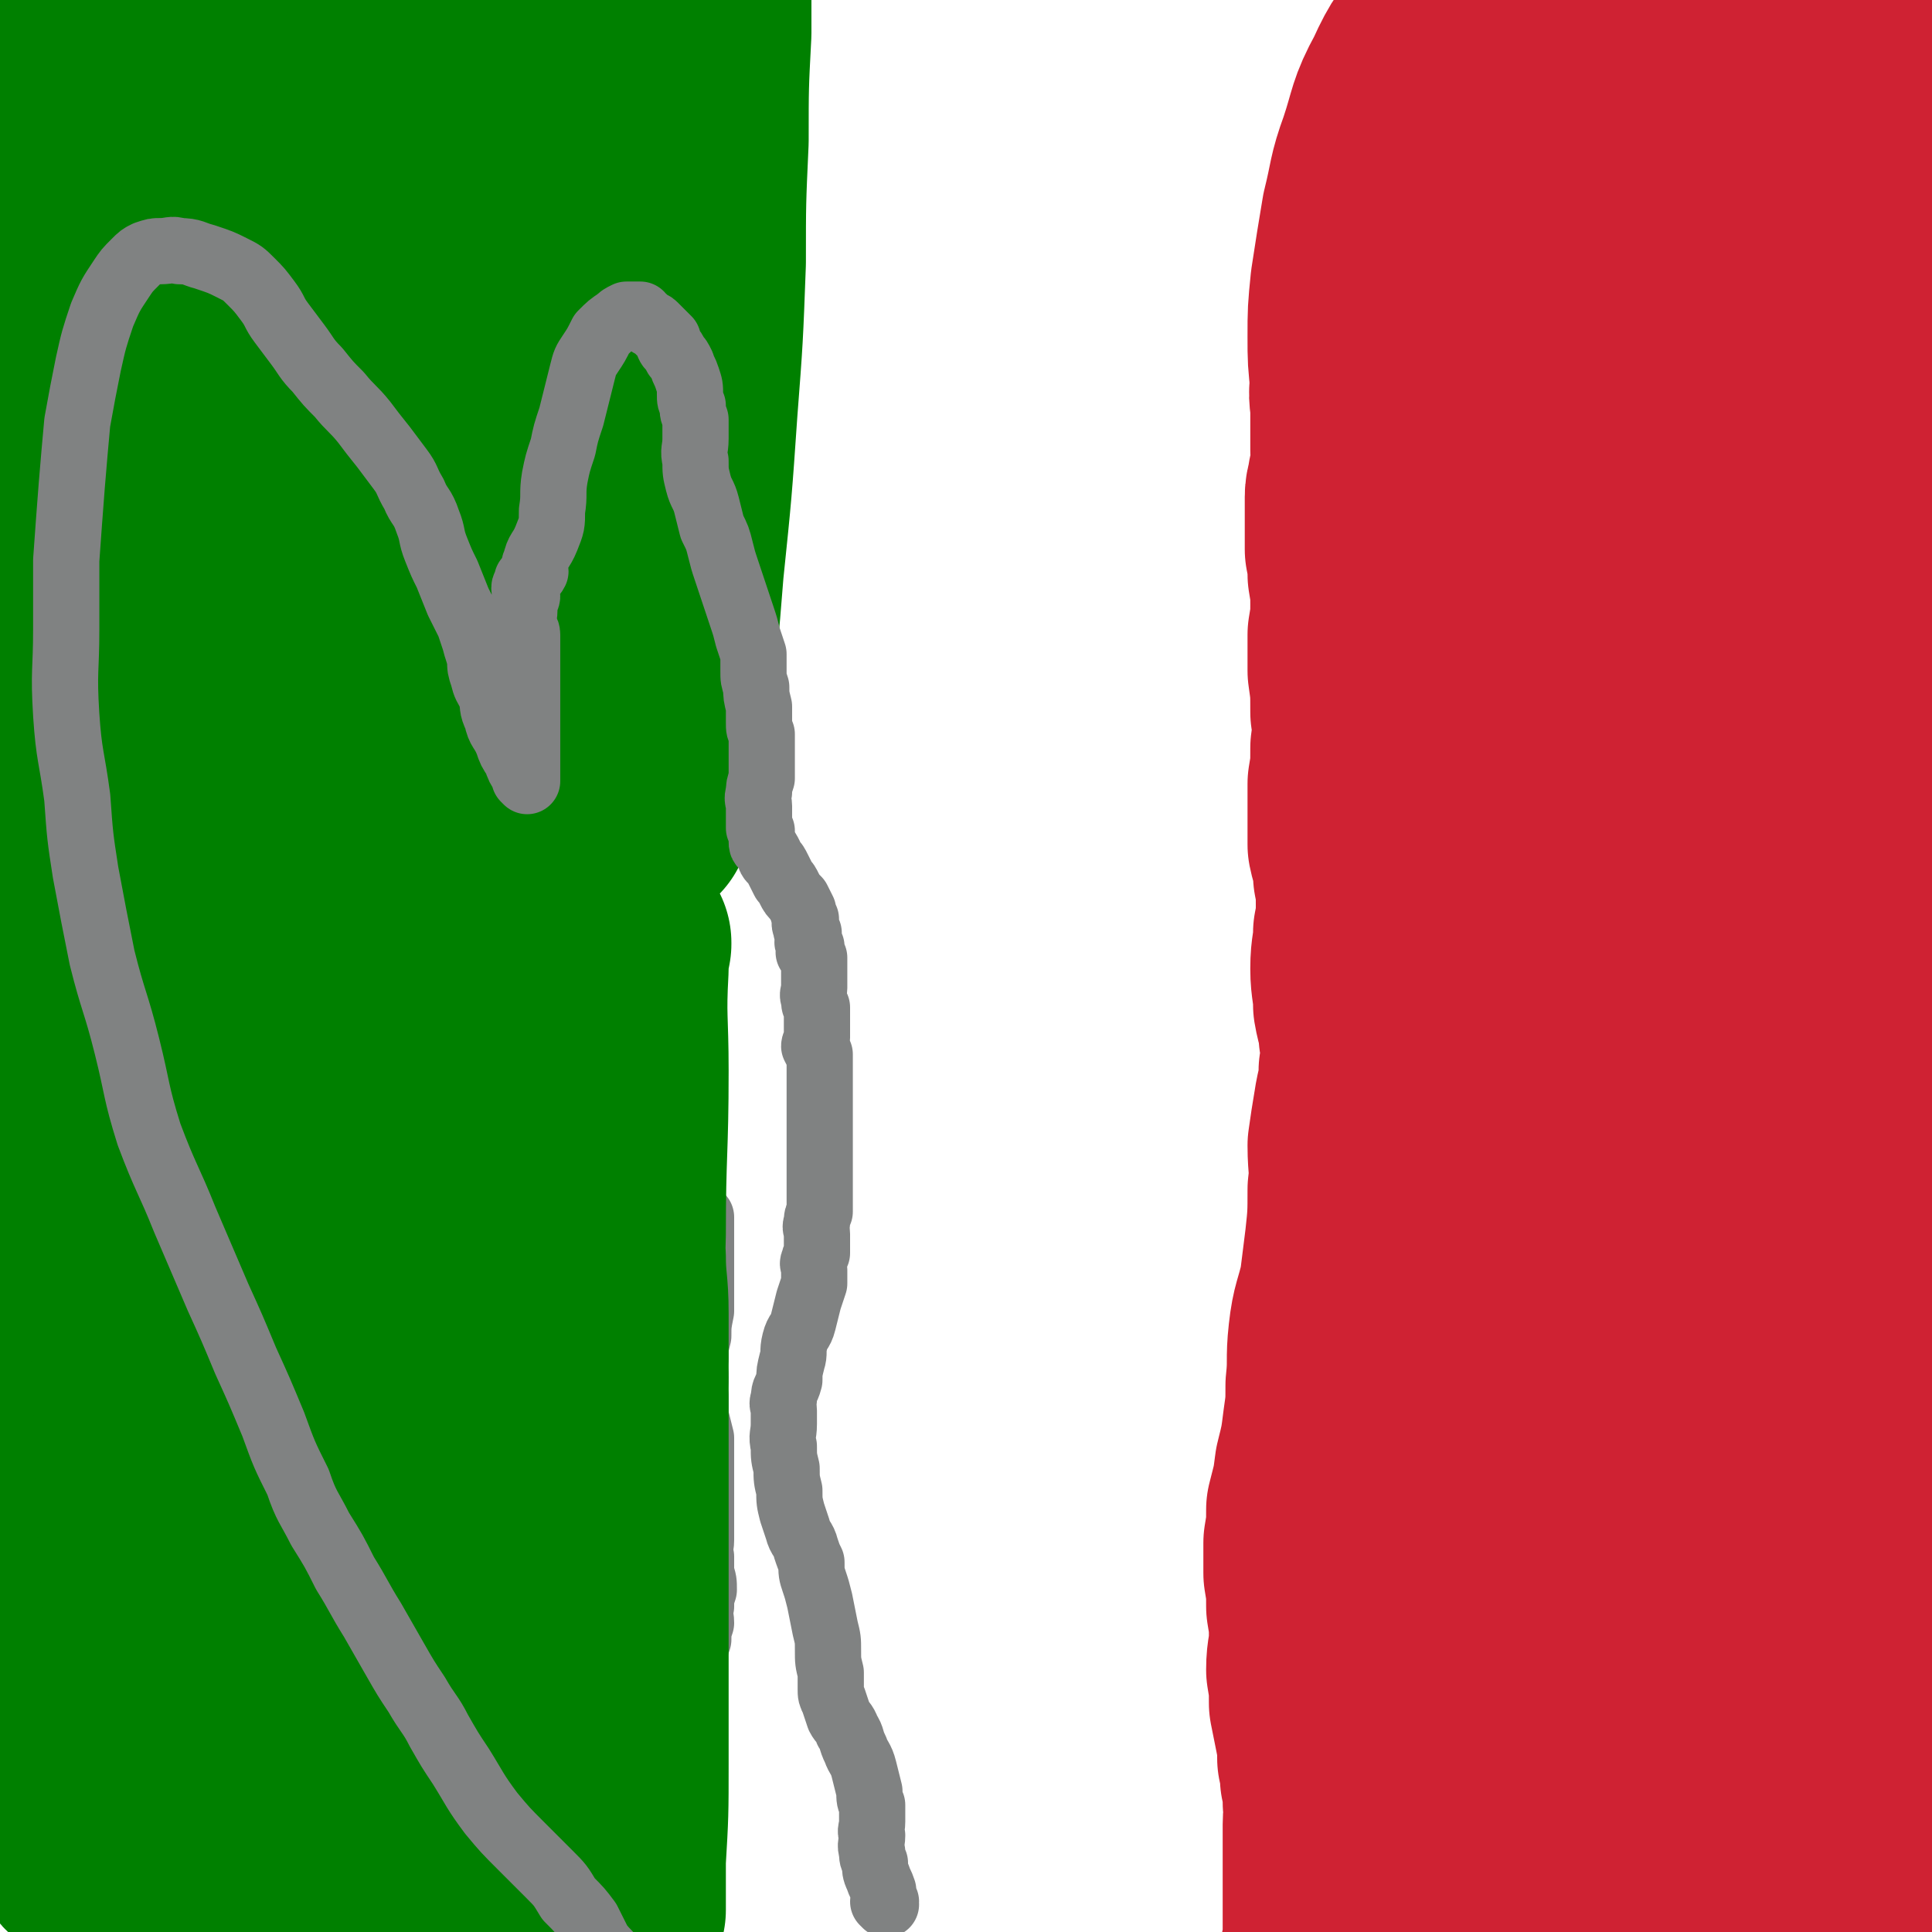
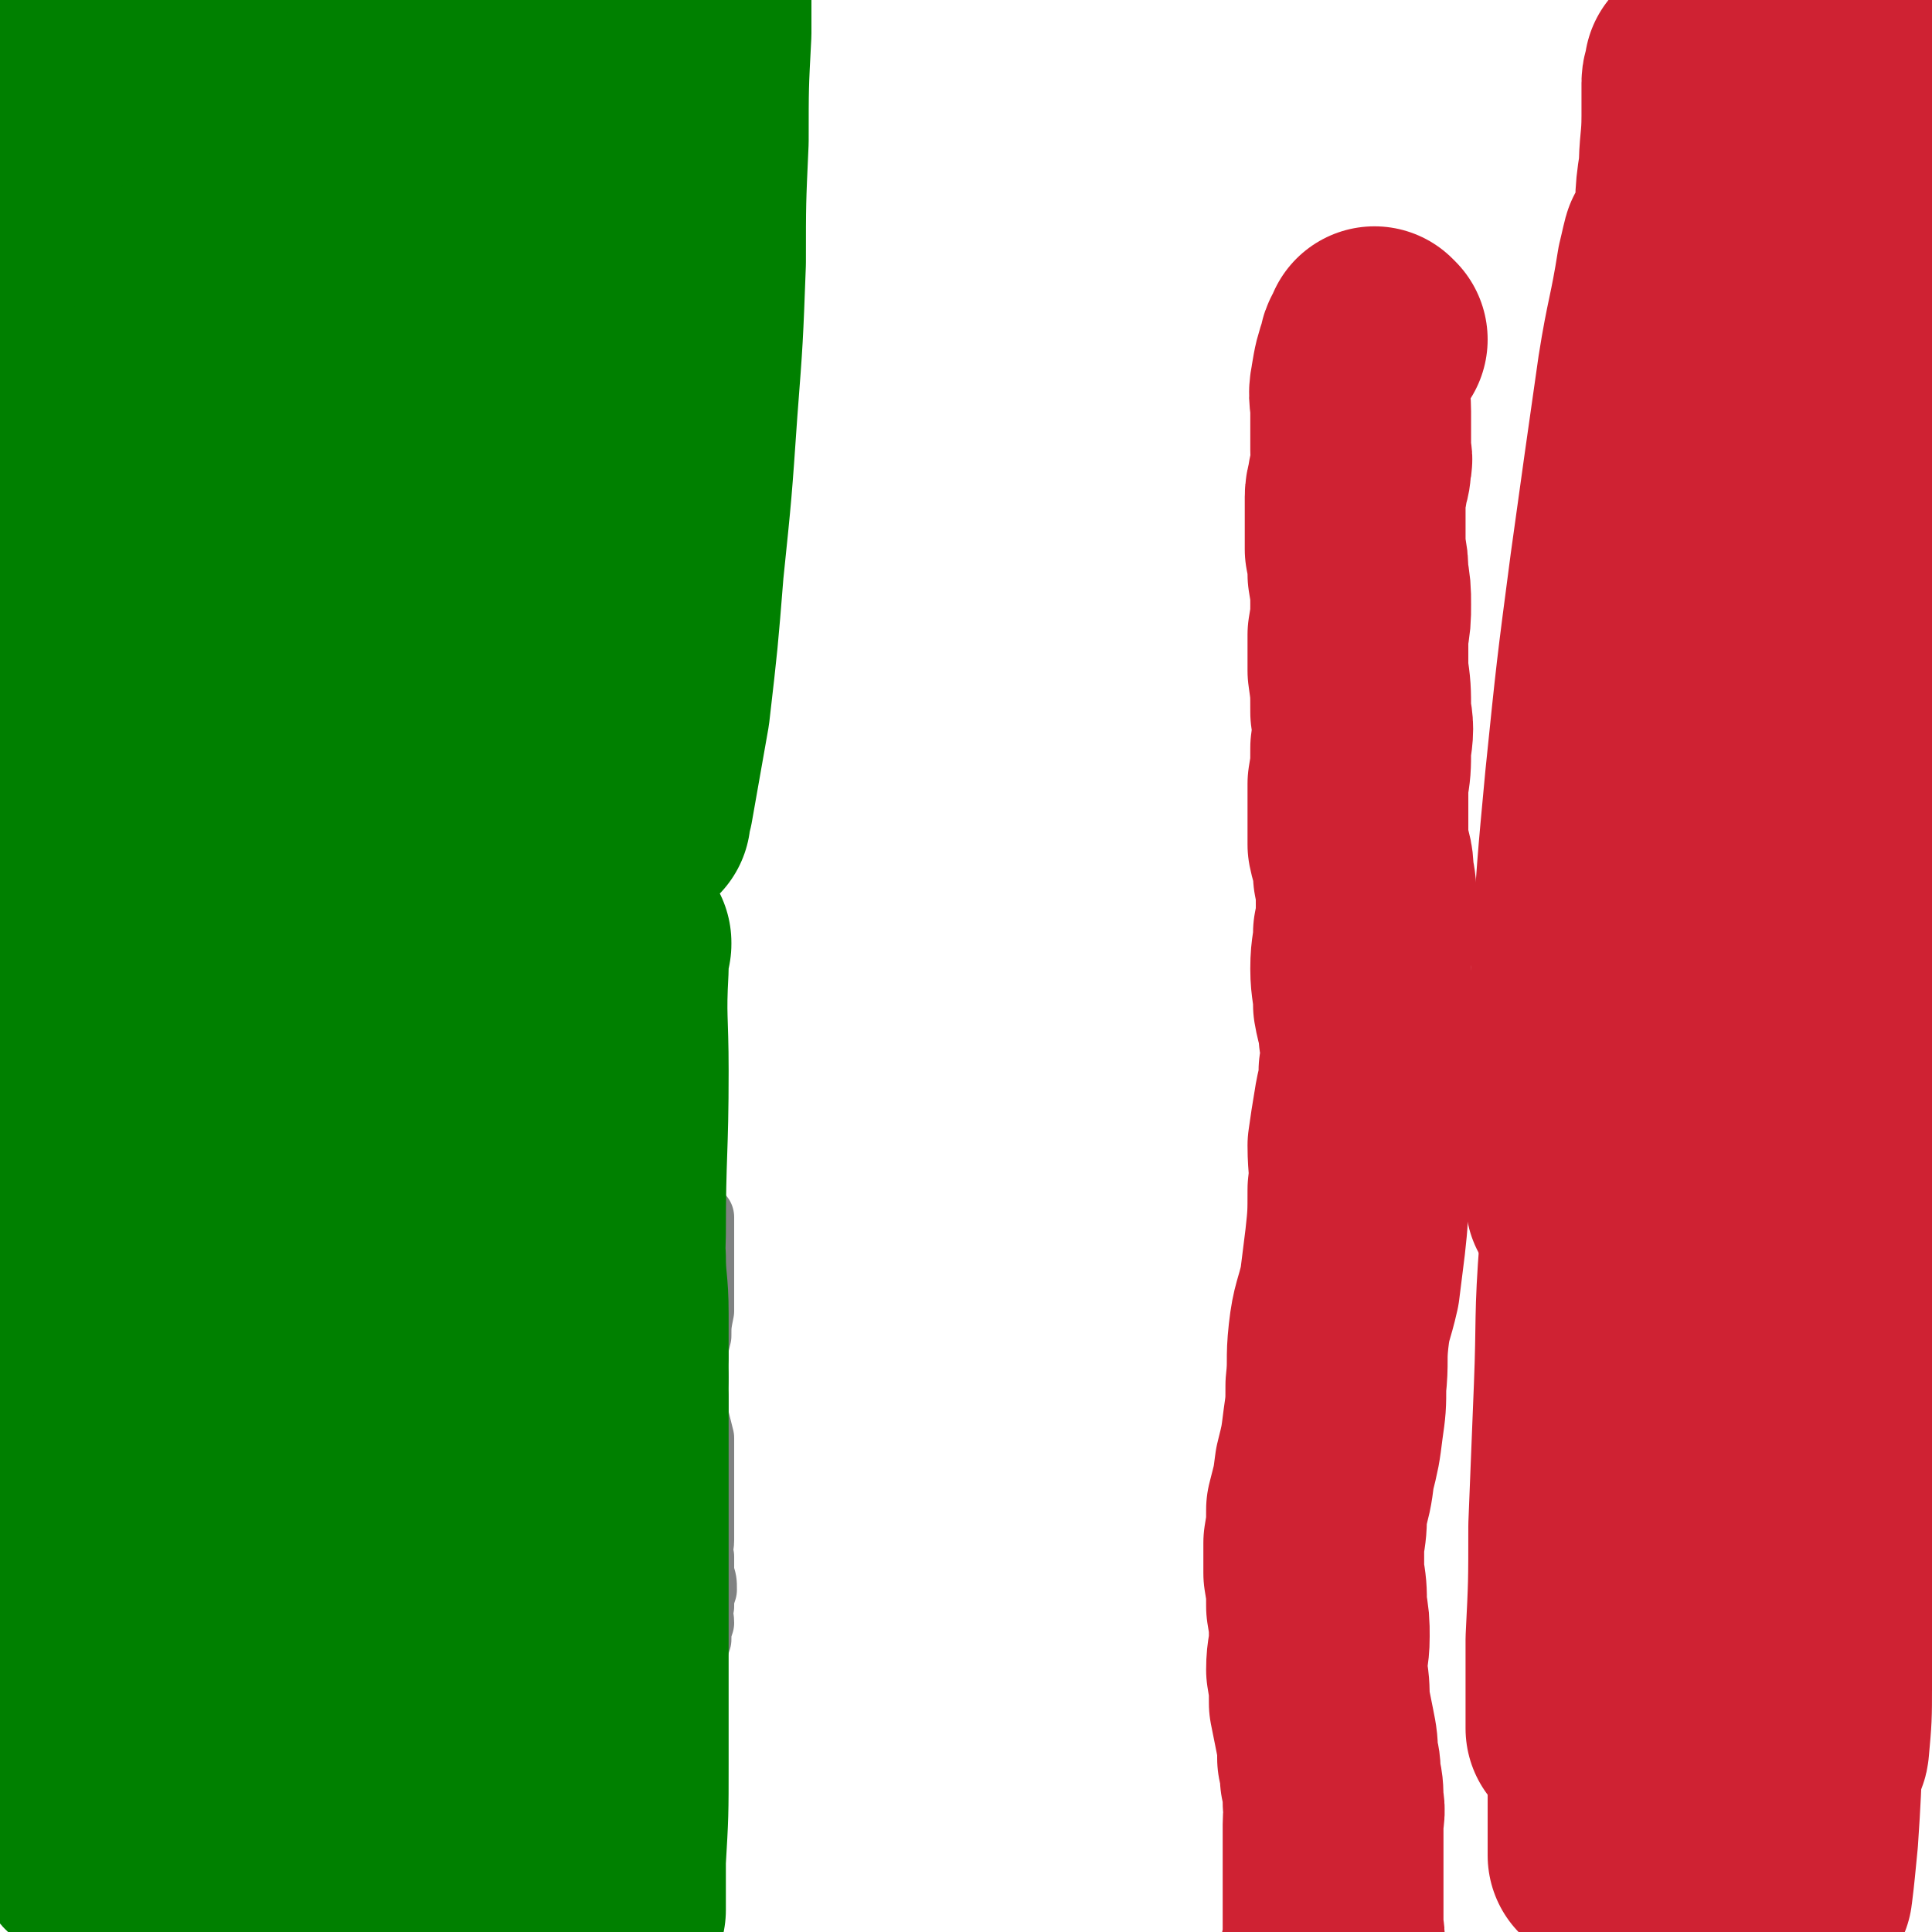
<svg xmlns="http://www.w3.org/2000/svg" viewBox="0 0 700 700" version="1.1">
  <g fill="none" stroke="#CF2233" stroke-width="80" stroke-linecap="round" stroke-linejoin="round">
    <path d="M619,613c-1,0 -1,0 -1,-1 -1,-1 0,-1 0,-2 0,-17 -1,-17 -1,-34 -1,-31 -1,-31 -1,-62 -1,-32 -1,-32 -2,-64 -1,-37 -2,-37 -2,-75 -1,-34 -1,-34 0,-68 1,-26 1,-26 3,-51 1,-19 1,-19 3,-38 1,-9 1,-8 2,-17 1,-3 0,-6 1,-6 1,1 2,3 2,7 2,17 1,17 1,34 0,26 0,26 0,52 0,35 0,35 0,71 0,38 0,38 0,76 0,34 0,34 0,68 0,32 0,32 0,65 0,23 1,23 -1,46 -1,11 -2,10 -3,21 -1,3 0,5 -1,7 0,1 -1,-1 -1,-2 -3,-10 -4,-10 -5,-21 -5,-31 -5,-31 -7,-63 -3,-42 -2,-42 -3,-84 -1,-42 -1,-42 -1,-84 0,-44 0,-44 2,-88 2,-35 2,-35 5,-71 2,-21 2,-21 5,-42 2,-9 2,-9 4,-18 1,-1 1,-3 1,-2 0,2 -1,4 -2,9 -4,27 -4,27 -7,53 -5,42 -5,42 -8,84 -4,44 -4,44 -7,88 -3,47 -3,47 -5,94 -2,42 -1,42 -2,84 0,30 0,30 0,60 0,16 0,16 0,33 0,5 0,6 1,10 0,0 1,0 1,-1 2,-10 2,-10 3,-21 2,-27 2,-27 3,-54 2,-32 3,-32 4,-63 2,-39 2,-39 3,-77 2,-37 2,-37 3,-74 1,-28 1,-28 3,-56 1,-21 2,-21 3,-42 1,-9 0,-9 0,-17 0,-3 1,-4 0,-6 0,-1 -1,0 -1,1 -3,11 -3,11 -5,23 -5,27 -5,27 -8,55 -5,36 -6,36 -9,73 -4,39 -4,39 -7,78 -2,33 -2,33 -3,65 0,29 0,29 0,58 0,18 0,18 0,36 0,5 0,5 0,10 0,1 0,3 0,2 2,-3 3,-5 4,-10 4,-21 4,-21 6,-43 3,-32 3,-32 5,-65 2,-38 2,-38 4,-77 2,-35 3,-35 5,-70 2,-32 1,-32 3,-64 1,-22 1,-22 3,-44 1,-7 1,-7 2,-15 0,-1 0,-4 0,-3 0,3 -1,5 -2,11 -2,24 -2,24 -3,48 -3,42 -3,42 -5,84 -3,47 -3,47 -4,94 -2,44 -1,44 -2,87 0,40 0,40 0,79 0,25 1,25 1,50 0,7 0,7 0,14 0,0 0,-1 0,-1 1,-15 1,-15 1,-30 1,-31 1,-31 1,-62 1,-36 0,-36 1,-73 1,-40 1,-40 4,-80 3,-36 3,-36 8,-71 3,-30 3,-30 8,-59 3,-17 4,-17 8,-34 2,-6 2,-6 4,-11 0,-1 0,-3 0,-2 0,3 0,5 -1,10 -2,24 -3,24 -4,47 -3,34 -3,34 -3,68 -1,39 -1,39 0,77 0,33 0,33 1,66 2,27 2,28 6,54 2,16 2,16 6,31 1,5 1,6 4,9 1,1 2,-1 2,-3 4,-14 5,-14 7,-29 3,-30 2,-30 4,-60 3,-39 3,-39 5,-79 2,-42 2,-42 4,-84 2,-32 2,-32 4,-65 2,-24 3,-24 5,-49 1,-11 1,-11 3,-22 0,-2 0,-4 0,-3 -2,12 -2,14 -4,29 -4,39 -4,39 -8,77 -3,43 -3,43 -6,87 -2,40 -3,40 -4,80 -1,35 -1,35 -1,69 0,19 0,19 0,37 0,6 0,6 1,12 0,1 1,2 1,1 1,-8 1,-9 2,-19 2,-29 1,-29 3,-58 4,-40 4,-40 8,-81 4,-41 4,-41 10,-81 4,-33 5,-33 10,-66 4,-22 4,-22 8,-45 2,-11 2,-11 4,-23 1,-3 2,-6 1,-6 0,0 0,3 -1,6 -3,17 -3,17 -5,34 -6,36 -6,36 -11,71 -6,40 -6,40 -11,80 -4,33 -4,34 -7,67 -2,23 -2,23 -4,47 0,11 0,11 -1,22 0,1 -1,2 -1,2 -1,-2 0,-3 0,-6 -3,-25 -4,-25 -7,-50 -5,-44 -5,-44 -9,-88 -3,-43 -3,-43 -6,-86 -2,-44 -4,-44 -4,-88 0,-35 1,-36 4,-71 2,-23 2,-23 5,-46 1,-10 1,-10 2,-21 0,-2 0,-3 0,-4 0,0 -1,2 -1,3 -2,18 -2,19 -3,37 -3,34 -4,34 -6,69 -1,33 -1,33 -2,66 -1,34 -2,34 -2,68 -1,21 0,21 0,43 0,7 0,7 0,14 0,0 0,1 0,1 -1,-13 -1,-13 -1,-26 -1,-33 -1,-33 -2,-67 -1,-44 -1,-45 -1,-89 0,-44 0,-44 1,-88 1,-34 1,-34 2,-67 2,-25 3,-25 4,-49 1,-9 0,-9 1,-18 0,-1 1,-2 1,-1 -1,9 -2,11 -3,22 -4,38 -5,38 -8,76 -3,41 -3,41 -5,82 -2,39 -3,39 -4,77 -1,26 0,26 -1,52 0,9 0,9 -1,18 0,0 0,1 0,0 0,-14 0,-14 0,-29 1,-30 1,-30 2,-60 2,-40 2,-40 3,-81 2,-39 1,-39 3,-77 2,-30 2,-30 5,-59 3,-21 2,-21 6,-42 2,-8 3,-7 6,-15 1,0 1,0 1,0 1,17 1,17 1,35 0,36 0,36 -2,72 -2,39 -2,39 -5,77 -2,42 -2,42 -5,84 -2,33 -3,33 -5,66 -1,19 -1,19 -2,38 0,8 0,8 0,16 0,0 0,0 0,0 1,-17 1,-17 1,-33 0,-33 0,-33 0,-66 0,-36 0,-36 0,-73 0,-31 0,-31 1,-62 1,-25 2,-25 4,-51 1,-11 1,-11 2,-23 0,-2 0,-5 0,-4 0,1 0,4 -1,8 -2,20 -3,20 -5,39 -2,28 -2,28 -3,56 -1,34 -1,34 -1,68 0,31 0,31 0,62 0,25 0,25 0,50 0,17 0,17 0,34 0,5 0,7 0,10 0,1 -1,-1 -1,-2 -1,-17 -2,-17 -3,-34 -1,-31 -1,-31 -2,-63 -1,-34 0,-34 -1,-69 -1,-38 -1,-37 -2,-75 0,-31 0,-31 -1,-61 0,-17 0,-17 -1,-33 0,-6 0,-10 -1,-12 0,-1 -1,4 -2,8 -3,19 -4,19 -7,38 -5,35 -5,35 -10,71 -5,38 -5,38 -9,77 -3,32 -3,32 -5,65 -1,26 0,26 -1,53 0,14 0,14 -1,28 0,3 0,6 0,6 1,-1 3,-4 4,-8 3,-19 3,-19 5,-39 2,-27 2,-27 4,-54 2,-32 2,-32 4,-65 1,-29 1,-29 3,-57 1,-20 0,-20 2,-39 1,-10 2,-10 3,-20 0,-3 0,-6 0,-6 0,0 1,3 1,5 2,15 2,15 3,30 1,23 1,23 2,47 1,23 1,23 2,47 1,23 1,23 2,46 1,17 0,17 1,33 0,8 1,8 2,17 0,4 0,6 1,8 0,1 0,-2 0,-4 1,-15 1,-15 2,-30 1,-27 1,-27 2,-55 0,-32 0,-32 0,-63 0,-29 0,-29 0,-57 0,-28 -1,-28 -1,-55 0,-19 0,-19 0,-39 0,-8 0,-8 0,-17 0,-2 1,-5 0,-5 0,0 -1,3 -1,6 -2,12 -1,12 -1,24 -1,21 -1,21 -2,41 0,21 0,21 0,42 0,16 0,16 1,32 0,10 0,10 0,21 0,6 0,6 0,11 0,2 0,4 0,3 0,0 1,-2 1,-4 0,-11 0,-11 0,-23 0,-17 0,-17 0,-34 0,-21 0,-21 0,-42 0,-19 1,-19 1,-38 0,-16 0,-16 0,-31 0,-11 1,-11 1,-21 0,-6 0,-6 0,-12 0,-2 1,-2 1,-4 1,0 0,-1 0,-1 1,4 2,5 3,10 2,12 2,12 4,24 2,17 1,17 3,34 0,14 0,14 1,28 0,11 1,11 1,22 1,11 1,11 1,22 1,7 0,7 0,14 -1,3 -1,3 -1,7 0,0 0,1 0,1 0,0 0,-1 0,-3 -1,-7 -1,-7 -1,-15 0,-17 0,-17 0,-34 0,-17 1,-17 1,-35 0,-15 -1,-15 0,-30 1,-11 1,-11 2,-23 1,-5 2,-5 3,-10 1,-2 1,-2 2,-3 1,-1 1,-3 1,-2 1,2 0,4 0,8 1,13 1,13 3,27 1,18 1,18 2,35 2,18 2,18 4,35 1,14 2,14 3,27 1,10 1,10 1,20 0,8 0,8 0,15 0,4 1,4 1,7 0,2 0,3 0,3 0,-1 1,-2 1,-5 3,-13 3,-13 4,-25 2,-19 2,-19 3,-38 1,-17 1,-17 2,-35 1,-13 2,-13 3,-26 1,-10 1,-10 2,-20 1,-3 0,-4 1,-7 0,-1 1,-1 1,-1 0,0 0,1 0,1 2,11 2,11 3,21 2,16 1,16 2,31 1,17 1,17 2,35 1,15 1,15 1,30 0,9 0,9 0,18 0,8 0,8 0,15 0,4 0,4 0,8 0,1 0,2 0,3 0,0 0,-1 0,-1 1,-9 1,-9 2,-19 1,-15 1,-15 2,-31 1,-17 1,-17 2,-34 1,-17 1,-17 2,-35 1,-13 1,-13 2,-26 1,-11 1,-11 3,-22 1,-9 1,-9 3,-17 1,-4 1,-4 3,-9 2,-6 2,-6 4,-11 1,-2 2,-2 3,-4 " />
    <path d="M682,528c-1,0 -1,0 -1,-1 -12,-45 -16,-45 -23,-91 -3,-21 1,-21 2,-42 2,-23 2,-23 5,-45 3,-24 3,-24 7,-47 4,-25 5,-25 10,-49 4,-20 4,-20 8,-39 3,-15 4,-14 7,-28 2,-9 2,-9 4,-18 1,-4 1,-4 2,-9 0,-1 0,-3 0,-3 0,1 0,2 0,4 0,11 0,11 0,22 0,22 0,22 0,43 0,25 0,25 0,50 -1,27 0,27 -1,54 -1,25 -2,25 -3,50 -2,26 -1,26 -2,52 -1,21 -1,21 -2,42 -1,14 -1,14 -2,29 -1,8 -2,8 -2,17 -1,5 0,5 -1,9 0,1 -1,2 -1,2 0,-1 0,-2 0,-5 0,-15 -1,-15 -1,-31 0,-25 1,-25 0,-49 -1,-32 -2,-32 -3,-64 -1,-35 0,-35 0,-70 0,-35 -1,-35 0,-71 1,-36 2,-36 3,-73 2,-34 2,-34 3,-69 1,-25 2,-25 2,-50 1,-20 0,-20 1,-40 1,-9 1,-9 2,-19 1,-2 1,-3 1,-4 0,0 0,1 0,2 1,12 2,12 2,23 1,22 0,22 1,44 1,31 2,31 2,62 1,33 1,33 1,67 0,32 0,32 0,64 0,34 0,34 0,69 0,29 0,29 0,58 0,23 0,23 0,46 0,20 0,20 0,40 0,15 0,15 0,29 0,7 -1,7 -1,14 0,4 0,4 0,8 0,1 0,2 0,2 -1,-1 -2,-2 -2,-4 -3,-10 -3,-10 -4,-21 -3,-19 -3,-19 -6,-39 -3,-22 -3,-22 -6,-44 -4,-26 -4,-26 -6,-53 -3,-26 -2,-26 -4,-53 -2,-24 -2,-24 -3,-47 -1,-23 -1,-23 0,-47 1,-16 1,-16 2,-33 1,-6 1,-6 1,-12 0,-1 0,-2 0,-1 0,12 0,13 -1,26 -1,28 -2,28 -3,56 -1,38 0,38 -2,76 -1,38 -2,38 -4,75 -2,34 -2,34 -3,67 -1,31 -1,31 -1,62 0,22 0,22 0,44 0,11 0,11 0,23 0,5 0,5 0,10 0,2 1,4 1,4 0,-1 -1,-2 -1,-4 -1,-13 -1,-13 -1,-26 0,-20 -1,-20 0,-40 1,-20 2,-20 5,-41 2,-22 2,-22 5,-44 2,-16 2,-16 5,-32 1,-9 2,-9 3,-17 1,-5 1,-7 1,-9 0,-1 0,1 0,2 -1,12 -1,12 -3,23 -3,24 -3,24 -6,47 -4,26 -5,26 -9,52 -3,24 -2,24 -5,48 -3,22 -3,22 -6,45 -3,16 -2,17 -5,33 -2,10 -2,9 -5,19 -1,4 -1,5 -3,8 0,1 -1,1 -2,0 -4,-9 -4,-9 -7,-19 -6,-22 -6,-22 -11,-45 -5,-28 -5,-28 -9,-57 -4,-29 -3,-29 -6,-58 -3,-29 -4,-29 -7,-59 -2,-23 -2,-23 -3,-47 -1,-13 -1,-13 -2,-26 0,-7 0,-7 -1,-13 0,-1 0,-3 0,-3 -1,7 -1,9 -2,17 -3,21 -4,21 -6,42 -3,27 -3,27 -4,54 -2,26 -1,26 -2,51 -1,25 -1,25 -2,50 0,21 0,21 -1,41 0,11 0,11 0,22 0,4 0,4 0,8 0,1 0,3 0,2 1,-1 1,-3 1,-6 3,-14 3,-14 5,-28 3,-20 2,-20 4,-40 1,-20 1,-20 2,-40 1,-22 0,-22 2,-44 1,-15 1,-15 2,-31 1,-8 1,-8 2,-16 0,-5 0,-5 0,-10 0,-1 0,-3 0,-2 0,4 0,5 0,11 0,19 -1,19 -1,37 0,22 0,22 0,44 0,20 0,20 0,40 1,20 1,20 2,40 0,14 1,14 2,29 0,9 1,9 1,17 0,5 0,5 0,9 0,1 0,3 1,2 0,0 0,-2 1,-4 1,-14 1,-14 2,-27 0,-21 0,-21 0,-41 0,-20 0,-20 0,-39 0,-21 0,-21 0,-41 0,-14 0,-14 1,-28 0,-7 0,-7 0,-13 0,-2 0,-4 0,-3 1,3 1,5 2,9 1,13 1,13 1,27 1,25 1,25 1,50 1,25 1,25 1,50 0,22 0,22 0,43 0,20 -1,20 -1,40 0,11 0,11 0,22 0,4 0,4 0,8 0,2 0,5 0,4 0,-3 -1,-5 -1,-10 0,-14 0,-14 0,-28 0,-21 0,-21 -1,-42 0,-21 0,-21 -1,-43 0,-14 0,-14 -1,-29 0,-9 0,-9 -1,-18 0,-5 0,-5 -1,-10 0,-1 -1,-1 -1,0 -2,8 -3,8 -4,17 -2,19 -2,19 -2,38 0,19 0,19 0,38 1,20 0,20 2,40 2,15 2,15 6,30 1,7 2,8 4,13 " />
  </g>
  <g fill="none" stroke="#008000" stroke-width="80" stroke-linecap="round" stroke-linejoin="round">
    <path d="M108,604c0,0 0,-1 -1,-1 0,0 1,1 1,0 -1,-4 -1,-4 -2,-9 -1,-19 -1,-19 -1,-37 -1,-24 0,-24 1,-47 1,-30 1,-30 3,-60 1,-34 1,-34 4,-68 2,-37 2,-37 5,-74 2,-36 2,-36 3,-72 2,-26 2,-26 3,-52 1,-19 1,-19 2,-37 0,-7 0,-7 0,-14 0,-1 0,-2 0,-1 0,4 1,6 1,12 1,23 1,23 1,47 0,32 1,32 0,64 -1,41 -2,41 -5,82 -2,41 -2,41 -4,83 -2,38 -1,38 -3,75 -2,35 -2,35 -4,70 -2,24 -3,23 -5,47 -1,11 0,11 -1,22 -1,3 0,4 -1,7 0,1 -1,2 -1,1 -1,-8 0,-9 0,-19 0,-32 0,-32 0,-64 -1,-44 -1,-44 -2,-87 -2,-48 -2,-48 -4,-96 -3,-55 -4,-55 -5,-110 -2,-52 -2,-52 -2,-104 -1,-40 0,-40 0,-80 0,-31 0,-31 0,-63 0,-12 0,-15 0,-24 0,-1 -1,1 -1,3 -4,21 -4,21 -7,41 -7,39 -8,39 -14,78 -7,46 -8,46 -13,91 -6,55 -6,55 -10,111 -4,52 -3,52 -5,104 -2,43 -2,43 -2,87 0,36 -1,36 0,72 1,20 2,20 4,40 1,6 1,8 2,12 0,1 0,-1 0,-2 1,-18 1,-18 2,-37 2,-38 2,-38 3,-77 1,-53 2,-53 2,-105 0,-52 -1,-52 -1,-104 0,-47 1,-47 2,-95 1,-44 1,-44 2,-88 1,-28 1,-28 2,-55 0,-8 -1,-8 -1,-16 0,-2 0,-5 0,-4 -1,6 -1,9 -2,18 -3,30 -4,30 -7,60 -4,47 -4,47 -7,95 -3,51 -2,51 -4,102 -2,47 -2,47 -3,93 -2,86 -2,86 -3,171 0,26 0,26 0,51 0,15 0,18 0,29 0,2 1,-1 1,-3 1,-20 0,-20 1,-39 1,-41 2,-41 3,-83 1,-49 0,-49 0,-99 0,-54 -1,-54 0,-109 1,-49 -1,-49 3,-99 5,-74 6,-73 14,-147 2,-20 3,-20 5,-41 2,-11 3,-16 4,-22 0,-2 -1,3 -2,6 -2,16 -1,16 -2,31 -2,29 -3,29 -4,59 -1,35 -1,35 -2,70 -1,34 -1,34 -1,68 0,36 0,36 1,73 0,31 1,31 2,63 1,21 1,21 3,42 1,12 2,12 3,24 0,4 0,4 1,9 0,0 0,1 0,1 -1,-6 -1,-6 -2,-13 -5,-25 -5,-25 -9,-51 -4,-34 -4,-34 -7,-68 -4,-41 -4,-41 -7,-81 -3,-37 -2,-37 -5,-73 -2,-27 -2,-27 -4,-54 -2,-20 -1,-20 -3,-40 0,-10 0,-10 -1,-19 0,-3 -1,-3 -1,-6 0,0 0,0 0,0 -1,5 -1,5 -1,10 0,21 0,21 0,41 0,32 0,32 0,63 0,31 0,31 2,61 1,25 1,25 3,49 2,18 1,18 4,35 1,9 2,9 4,17 0,2 0,4 1,4 0,0 0,-2 0,-5 2,-18 3,-18 4,-35 2,-30 1,-30 1,-61 1,-37 1,-37 1,-75 1,-36 1,-36 2,-71 2,-29 2,-29 4,-58 1,-23 0,-23 1,-46 1,-13 1,-13 2,-27 0,-4 0,-4 0,-9 0,0 0,-1 0,-1 -1,1 -1,2 -2,5 -2,14 -1,14 -3,28 -3,31 -3,31 -6,63 -3,31 -4,31 -6,63 -1,27 -1,27 -1,55 -1,29 -1,29 0,57 0,20 0,20 1,39 1,11 2,11 4,21 0,3 1,3 1,7 0,0 0,1 0,1 0,-1 1,-1 1,-3 1,-19 1,-19 1,-39 0,-30 -1,-30 -1,-61 -1,-26 0,-26 -1,-52 -1,-29 -2,-29 -4,-57 -1,-23 -2,-23 -4,-46 -1,-14 -1,-14 -3,-28 0,-5 -1,-5 -2,-10 0,-1 0,-1 0,-1 0,0 0,0 0,0 -1,3 -2,3 -3,6 -3,17 -3,17 -5,34 -3,23 -3,23 -4,47 -2,25 -2,25 -3,51 -1,25 -3,25 -2,50 0,18 0,18 2,35 2,11 2,11 4,22 1,3 1,5 3,6 2,1 3,0 4,-2 7,-12 7,-13 12,-27 9,-26 9,-27 16,-54 8,-30 7,-31 15,-61 9,-34 9,-34 18,-68 8,-29 7,-29 16,-58 6,-18 6,-18 15,-35 3,-8 3,-10 9,-15 3,-2 7,-2 9,1 7,11 7,13 9,28 5,27 3,28 4,56 1,36 1,36 1,73 0,34 0,34 0,68 0,36 0,36 1,71 0,28 0,28 1,57 0,15 0,15 1,31 0,6 0,8 1,12 0,1 1,-1 1,-3 1,-15 1,-15 2,-31 1,-32 2,-32 3,-64 1,-39 0,-39 2,-78 1,-36 1,-36 4,-71 2,-34 3,-34 6,-68 2,-22 1,-22 4,-44 1,-10 1,-10 3,-20 0,-1 1,-4 1,-3 -1,4 -1,7 -2,13 -3,22 -3,22 -5,43 -3,31 -3,31 -6,61 -4,35 -4,35 -7,69 -3,31 -3,31 -6,62 -3,28 -3,28 -5,57 -2,18 -1,18 -2,37 -1,6 0,6 -1,11 0,2 -1,5 -1,4 0,-4 0,-7 1,-14 1,-22 1,-22 3,-44 2,-32 2,-32 5,-63 2,-33 2,-33 6,-66 3,-27 3,-27 7,-54 4,-22 4,-22 8,-44 2,-11 2,-11 5,-22 0,-1 1,-3 2,-2 1,7 0,9 0,18 -2,26 -2,26 -5,52 -3,33 -3,33 -8,65 -5,38 -5,38 -10,76 -6,41 -6,41 -13,82 -7,38 -7,38 -14,75 -6,34 -8,34 -13,69 -4,27 -4,27 -7,55 -2,15 -1,15 -3,30 -1,7 -1,7 -1,14 0,1 0,1 0,3 0,0 0,0 0,0 3,-18 3,-18 6,-36 5,-33 5,-33 10,-66 5,-33 4,-33 9,-66 6,-31 6,-31 11,-62 5,-28 4,-28 9,-56 3,-19 3,-19 6,-37 1,-9 1,-9 2,-17 1,-3 1,-4 2,-5 0,0 0,1 0,1 0,14 0,14 0,28 -1,32 -1,32 -3,63 -2,34 -2,34 -4,67 -2,35 -2,35 -4,70 -1,35 -1,35 -3,71 -1,28 -1,28 -2,55 -1,22 -1,22 -2,44 -1,12 -1,12 -2,25 0,5 0,5 1,9 0,2 0,3 0,3 1,0 1,-1 1,-2 1,-13 1,-13 1,-25 1,-25 0,-25 1,-49 2,-28 2,-28 4,-56 2,-25 2,-25 5,-49 2,-20 2,-20 4,-40 1,-13 1,-13 2,-26 1,-5 1,-4 2,-9 1,-1 1,-3 1,-2 1,3 1,5 2,10 2,22 2,22 4,43 2,28 2,28 3,57 1,30 1,30 1,59 1,28 1,28 0,56 -1,26 -2,26 -4,52 -2,22 -3,22 -5,44 -2,13 -2,13 -3,27 -1,4 -1,4 -1,8 0,1 0,2 0,1 0,-6 0,-7 0,-15 0,-21 1,-21 2,-42 1,-28 1,-28 3,-56 1,-27 1,-28 2,-55 2,-22 2,-22 4,-44 1,-16 0,-16 1,-32 1,-7 2,-7 2,-14 0,-2 0,-5 0,-4 -1,0 -2,2 -3,5 -4,13 -4,13 -7,27 -5,24 -5,24 -9,48 -5,25 -4,25 -9,50 -5,23 -5,23 -11,46 -4,17 -3,17 -9,33 -4,12 -5,12 -12,23 -4,7 -4,8 -10,14 -4,4 -5,7 -10,6 -6,0 -8,-1 -12,-6 -9,-14 -9,-15 -15,-31 -7,-21 -7,-21 -11,-43 -3,-25 -3,-25 -4,-49 -1,-21 0,-21 0,-41 0,-11 0,-11 1,-23 1,-6 1,-6 3,-11 1,-2 1,-5 2,-4 1,2 1,5 1,9 2,18 1,19 2,37 3,25 3,25 6,49 2,24 2,24 4,48 3,25 2,25 4,49 1,17 0,17 2,34 1,7 2,7 3,15 0,3 0,4 0,6 0,0 0,0 0,-1 -1,-14 -2,-14 -2,-28 -2,-29 -2,-29 -2,-57 -1,-31 -1,-31 -1,-62 0,-27 0,-27 2,-53 2,-22 2,-22 6,-43 3,-12 4,-12 8,-22 1,-3 2,-5 3,-6 1,0 1,2 1,3 1,16 1,16 1,31 0,28 0,28 0,55 0,28 0,28 0,56 0,16 0,16 1,31 0,0 0,0 0,0 " />
  </g>
  <g fill="none" stroke="#808282" stroke-width="24" stroke-linecap="round" stroke-linejoin="round">
    <path d="M254,441c0,0 -1,-1 -1,-1 0,0 0,0 1,1 0,0 0,0 0,0 0,0 -1,-1 -1,-1 0,0 0,0 1,1 0,0 0,0 0,0 0,1 0,1 0,2 0,5 0,5 0,9 0,3 0,3 0,6 0,4 0,4 0,8 0,5 0,5 0,9 -1,5 -1,5 -1,9 -1,4 -1,4 -1,8 -1,4 0,4 0,7 0,4 -1,4 0,7 0,4 0,4 0,7 1,4 1,4 2,8 0,5 0,5 0,10 0,4 0,4 0,9 0,4 0,4 0,7 0,3 0,3 0,6 0,2 0,2 0,5 0,3 -1,3 0,6 0,3 0,3 0,6 1,3 1,3 1,6 -1,3 -1,3 -1,6 -1,3 0,3 0,6 -1,3 -1,3 -1,6 -1,3 -1,3 -2,7 -1,3 -1,3 -2,6 -1,2 -1,2 -1,5 -1,2 0,2 0,4 -1,3 -1,2 -1,5 -1,3 0,3 0,6 -1,3 -1,3 -2,6 -1,2 -1,2 -1,5 0,3 0,3 0,6 -1,2 -1,2 -1,5 -1,2 0,2 0,5 0,1 0,1 0,3 0,1 0,1 0,2 0,2 0,2 0,3 0,1 0,1 0,2 0,1 0,1 0,2 0,1 0,1 0,2 0,2 -1,2 0,4 0,1 0,1 0,3 1,1 1,1 1,3 1,1 0,1 1,3 0,1 0,1 1,3 0,2 0,2 1,4 0,2 0,2 1,4 0,2 0,2 1,4 0,1 0,1 0,3 0,2 0,2 0,4 0,2 0,2 0,4 0,1 0,1 0,3 0,2 0,2 0,4 -1,2 -1,2 -1,4 0,2 0,2 0,4 1,1 1,1 1,3 0,0 0,0 1,0 " />
    <path d="M248,457c0,0 -1,-1 -1,-1 0,0 0,0 1,1 0,0 0,0 0,0 0,0 -1,-1 -1,-1 0,0 1,1 1,1 0,-2 0,-2 -1,-4 -1,-6 -1,-6 -2,-12 -2,-6 -2,-6 -3,-12 -1,-5 -1,-5 -2,-10 0,-5 0,-5 -1,-11 0,-4 0,-4 0,-8 0,-3 0,-3 0,-5 0,-4 0,-4 -1,-7 0,-4 -1,-4 -2,-9 0,-4 1,-4 1,-9 0,-5 0,-5 0,-10 0,-5 -1,-5 0,-9 0,-4 0,-4 1,-8 0,-2 1,-2 1,-5 1,-3 0,-3 1,-6 1,-4 1,-4 2,-8 1,-6 0,-6 1,-11 0,-5 0,-5 1,-10 0,-4 1,-4 1,-8 0,-3 -1,-3 0,-6 0,-3 0,-3 1,-5 0,-3 0,-3 1,-6 1,-4 1,-4 2,-8 1,-6 1,-6 2,-11 1,-4 1,-4 2,-8 1,-5 1,-5 2,-9 0,-3 -1,-3 0,-6 0,-2 0,-2 1,-5 0,-3 1,-3 1,-6 0,-2 -1,-3 0,-5 0,-2 1,-2 2,-5 0,-3 -1,-3 0,-6 0,-3 1,-3 1,-6 0,-3 0,-3 0,-6 0,-3 0,-3 0,-6 0,-2 0,-2 0,-5 0,-2 0,-2 0,-5 0,-2 -1,-2 0,-4 0,-2 0,-2 1,-5 0,-2 0,-2 1,-5 0,-2 -1,-2 0,-4 0,-4 0,-4 1,-8 0,-3 -1,-3 0,-6 0,-4 0,-4 1,-8 0,-3 0,-3 1,-7 0,-2 0,-2 1,-4 0,-3 0,-3 1,-5 0,-2 -1,-2 0,-4 0,-2 0,-2 1,-4 0,-2 0,-2 1,-4 0,-2 0,-2 0,-3 0,-2 0,-2 0,-3 0,-1 0,-1 0,-2 0,-1 0,-1 0,-1 0,0 0,0 0,0 0,-1 0,-1 0,-1 0,0 0,0 0,0 0,-1 0,-1 0,-1 0,0 0,0 0,0 0,-1 0,-1 0,-1 0,-1 0,-1 0,-1 -1,-1 -1,-1 -1,-1 -1,-1 -1,-1 -2,-2 -1,-1 -1,-1 -1,-1 -1,-1 -1,-1 -1,-1 -2,-1 -2,-1 -3,-2 -1,-1 -1,-1 -2,-2 -1,-1 -1,-1 -2,-1 -1,0 -1,0 -2,0 -1,0 -1,-1 -1,-1 -1,0 -1,0 -2,0 -1,0 -1,0 -1,1 -2,1 -2,0 -4,1 -3,2 -2,3 -5,5 -2,3 -2,3 -4,5 -2,2 -2,2 -4,4 -2,3 -1,3 -3,5 -2,3 -3,3 -5,6 -2,3 -3,3 -4,7 -3,4 -2,4 -4,9 -2,3 -2,3 -3,7 -1,4 0,4 -1,8 -1,4 -1,4 -3,8 -1,3 -1,3 -3,7 -1,3 -1,3 -2,7 -1,3 -1,3 -1,7 0,4 0,4 0,8 -1,3 -1,3 -1,6 -1,4 0,4 0,8 -1,4 -1,4 -2,8 -1,3 -1,3 -1,7 0,4 0,4 0,7 0,4 0,4 0,7 0,3 0,3 0,6 0,2 0,2 0,5 0,2 -1,2 -1,4 0,2 0,2 0,4 -1,3 -1,3 -2,6 -1,2 0,2 -1,5 0,2 -1,2 -1,4 -1,2 -1,2 -1,4 -1,2 -1,2 -1,4 0,1 0,1 0,3 -1,1 -1,1 -1,2 -1,2 0,2 0,3 0,2 0,2 -1,3 0,2 0,2 -1,4 -1,3 -1,3 -2,5 0,1 -1,1 -1,3 -1,1 -1,1 -2,3 0,2 0,2 -1,4 0,2 0,2 0,4 -1,3 -1,2 -2,5 0,1 0,1 0,3 -1,1 -1,1 -2,2 0,1 1,1 1,2 0,1 -1,1 -1,2 0,1 0,1 0,2 0,0 0,0 0,1 0,0 0,0 0,0 0,0 0,0 0,1 -1,0 -1,-1 -1,0 -1,0 0,0 0,1 0,0 0,0 0,0 0,0 -1,-1 -1,-1 0,0 0,0 1,1 0,0 0,0 0,0 0,0 0,0 -1,-1 0,0 0,0 -1,-1 -2,-3 -2,-3 -4,-6 -1,-5 -1,-5 -2,-10 0,-5 1,-5 1,-10 0,-3 0,-3 0,-7 0,-3 0,-3 0,-6 0,-4 0,-4 0,-8 -1,-4 -1,-4 -1,-8 -1,-4 -2,-4 -3,-8 -1,-5 -1,-5 -2,-9 0,-4 1,-4 1,-8 0,-4 -1,-4 -1,-8 -1,-4 -1,-4 -1,-7 -1,-3 -1,-3 -2,-7 -1,-4 -2,-4 -2,-8 -1,-4 -1,-5 -1,-9 -1,-4 -1,-4 -1,-9 0,-4 0,-4 0,-9 -1,-5 -2,-4 -2,-9 -1,-4 -1,-4 -1,-8 -1,-3 0,-3 -1,-7 -1,-3 -2,-3 -2,-7 -1,-3 -1,-3 -1,-6 -1,-4 -1,-5 -1,-9 -1,-4 -1,-4 -1,-8 -1,-3 -1,-3 -2,-5 -1,-3 -1,-3 -2,-5 -1,-3 -1,-3 -2,-5 -1,-3 -1,-3 -2,-5 -1,-2 -2,-2 -3,-4 -2,-3 -2,-4 -3,-6 -2,-3 -2,-3 -4,-5 -2,-3 -2,-3 -4,-5 -1,-2 -1,-2 -2,-3 -2,-2 -2,-2 -3,-3 -2,-1 -2,-1 -3,-2 -1,-1 -1,-1 -2,-2 -2,-1 -2,-1 -3,-2 -2,-1 -2,-1 -3,-2 -2,-1 -2,0 -3,-1 -1,0 -1,-1 -1,-1 -1,-1 -1,-1 -2,-1 -1,0 -1,0 -2,0 -2,0 -2,0 -3,0 -2,0 -2,0 -4,0 -2,0 -2,0 -3,0 -2,0 -2,0 -3,0 -1,0 -1,0 -2,1 -1,0 -1,0 -2,1 -2,1 -2,1 -3,2 -1,1 -2,0 -3,2 -1,0 0,1 -1,2 -1,1 -1,1 -2,2 -1,1 -1,1 -1,3 -1,2 -1,2 -2,4 -1,3 -1,3 -1,5 -1,2 0,2 -1,4 0,2 0,3 -1,5 -1,2 -1,1 -2,3 -1,2 0,2 -1,3 0,2 0,2 -1,4 -1,2 -1,2 -2,4 -1,2 -1,2 -2,4 -1,1 0,1 -1,3 0,2 0,2 -1,4 -1,3 -1,3 -2,6 -1,3 -1,3 -2,5 0,3 0,3 0,5 0,3 -1,3 -1,5 0,2 0,2 0,4 0,2 0,2 0,4 0,2 0,2 -1,3 0,2 0,2 -1,3 0,2 0,2 -1,3 0,2 0,2 -1,3 0,2 -1,2 -1,4 0,2 0,2 0,4 0,2 0,2 0,4 0,2 0,2 -1,5 0,2 0,2 0,4 0,2 0,2 0,4 0,3 0,3 0,5 0,2 0,2 0,3 0,2 0,2 0,4 0,1 0,1 0,3 0,1 0,1 0,3 0,1 0,1 0,2 0,2 0,2 0,3 0,1 0,1 0,2 0,1 -1,1 -2,2 0,2 1,2 1,3 0,2 -1,2 -1,3 -1,1 -1,1 -1,2 -1,2 -1,2 -1,3 0,1 0,1 -1,3 0,1 0,1 0,3 0,2 0,2 0,4 0,2 0,2 0,5 0,2 0,2 0,4 0,2 0,2 0,4 -1,2 -1,2 -2,5 0,2 1,2 1,4 0,1 0,1 0,3 0,2 0,2 0,4 0,1 0,1 0,3 0,1 0,1 0,2 0,1 0,1 0,2 0,1 0,1 0,1 0,2 0,2 0,3 0,0 0,0 0,1 0,1 1,1 1,2 0,0 0,0 0,1 0,1 -1,2 0,2 0,1 1,0 1,0 0,0 0,0 0,1 0,0 0,0 0,1 0,1 0,1 0,1 0,0 0,0 0,0 0,0 0,0 0,1 0,0 0,0 1,1 0,0 0,0 0,0 0,0 0,0 0,1 0,0 0,0 0,1 0,1 1,0 1,1 0,0 0,0 0,1 0,0 0,1 0,1 0,1 1,1 1,2 0,1 0,1 0,2 0,1 1,0 1,1 0,1 0,1 0,2 0,0 1,-1 1,0 0,0 0,0 0,1 0,0 0,0 0,1 0,0 0,0 1,1 0,0 0,0 0,0 0,0 0,0 0,1 0,0 0,0 0,0 0,0 0,-1 -1,-1 0,0 1,0 1,1 1,0 1,0 1,1 0,0 0,0 0,1 0,0 0,0 0,0 0,0 0,0 1,1 0,0 0,0 0,0 1,0 1,0 1,0 " />
  </g>
  <g fill="none" stroke="#008000" stroke-width="24" stroke-linecap="round" stroke-linejoin="round">
    <path d="M59,404c0,0 0,0 -1,-1 -3,-9 -3,-9 -6,-19 -1,-3 -1,-3 -2,-6 -1,-2 -1,-2 -2,-4 -1,-4 -1,-4 -2,-7 -2,-5 -2,-5 -4,-11 -2,-6 -2,-6 -3,-12 -1,-8 -1,-9 -2,-17 -1,-11 -2,-11 -3,-22 -1,-11 -1,-11 -1,-22 0,-11 0,-11 1,-23 0,-13 0,-13 1,-26 1,-12 1,-12 3,-25 1,-12 0,-12 3,-24 2,-11 2,-11 5,-22 4,-11 3,-11 7,-22 3,-8 3,-8 7,-16 4,-8 5,-7 9,-15 5,-9 5,-9 11,-18 5,-8 5,-8 11,-16 4,-7 4,-7 8,-14 3,-4 3,-4 6,-9 0,-1 1,-1 2,-2 0,0 0,0 0,0 0,0 0,0 0,0 0,0 -1,-1 -1,-1 0,2 1,3 1,6 -1,11 -1,11 -3,23 -2,14 -2,14 -6,27 -5,16 -6,16 -12,31 -7,16 -7,16 -13,33 -7,15 -7,15 -13,30 -6,14 -6,15 -10,29 -4,14 -4,14 -6,27 -2,12 -2,12 -3,23 -2,12 -1,12 -2,24 -1,11 -1,11 -2,23 -1,8 -1,8 -1,16 0,9 0,9 0,17 0,7 0,7 0,14 0,6 0,6 0,12 0,4 0,4 1,8 0,3 0,3 1,6 0,2 0,2 1,3 0,0 0,0 0,1 0,0 0,0 0,0 0,0 -1,0 -1,-1 1,-2 2,-1 3,-4 3,-9 2,-10 4,-20 2,-15 2,-15 4,-30 3,-18 3,-18 5,-36 3,-20 4,-20 6,-40 1,-14 2,-15 1,-29 0,-10 -1,-10 -4,-20 -3,-12 -4,-11 -8,-22 -3,-9 -3,-9 -6,-17 -1,-6 -1,-6 -3,-12 -1,-7 -1,-7 -3,-14 -2,-9 -3,-9 -4,-18 -1,-8 -1,-8 -1,-16 -1,-9 0,-9 0,-19 1,-9 1,-9 2,-18 1,-7 1,-7 2,-14 1,-4 1,-4 2,-8 1,-1 1,-1 1,-3 0,0 0,0 0,0 0,-1 0,-1 0,-1 0,0 0,0 0,0 0,1 0,1 0,1 0,11 0,11 0,22 -1,17 -1,17 -2,34 -2,17 -1,17 -2,33 -1,17 -1,17 -2,34 -1,14 -1,14 -2,27 -2,12 -2,12 -4,23 -1,13 0,13 -1,25 -1,9 -3,9 -3,18 -1,11 -1,11 -1,22 0,9 0,9 -1,18 -1,6 -2,6 -2,13 -1,3 0,3 0,7 0,2 0,2 0,4 0,1 0,1 0,2 0,0 0,0 0,0 1,0 1,0 1,0 3,-7 4,-7 6,-15 4,-14 4,-14 8,-28 4,-16 5,-16 9,-33 4,-15 3,-15 6,-31 2,-14 2,-14 5,-28 3,-15 3,-15 5,-29 2,-11 1,-11 2,-22 1,-12 2,-12 3,-23 1,-9 1,-9 2,-17 1,-7 1,-7 2,-14 1,-6 2,-6 3,-13 1,-5 1,-5 2,-10 0,-3 0,-3 0,-6 0,0 0,0 0,-1 0,-1 0,-1 0,-2 0,0 0,0 0,0 0,0 0,-1 -1,-1 -3,4 -3,5 -5,10 -7,12 -8,12 -13,25 -5,13 -4,14 -8,28 -4,14 -4,14 -7,28 -3,12 -2,13 -4,25 -2,7 -2,7 -3,15 -1,6 -1,6 -2,12 -1,3 -1,3 -1,7 0,1 0,1 0,3 0,1 0,1 0,2 0,0 1,-1 1,-1 2,-3 3,-3 5,-6 5,-10 5,-11 10,-22 6,-14 5,-14 11,-28 5,-13 6,-13 11,-26 5,-11 5,-11 10,-22 3,-9 3,-9 7,-18 2,-6 2,-6 4,-12 1,-4 1,-4 2,-8 0,-1 0,-1 0,-3 0,-1 0,-1 0,-1 0,-1 0,-1 0,-1 -1,2 -1,3 -3,5 -4,8 -4,7 -8,15 -5,10 -4,10 -8,20 -4,9 -5,9 -8,19 -1,6 -1,6 -2,12 0,3 0,4 0,7 0,1 -1,0 -1,1 0,0 0,0 0,1 " />
  </g>
  <g fill="none" stroke="#808282" stroke-width="24" stroke-linecap="round" stroke-linejoin="round">
-     <path d="M137,94c0,0 -1,-1 -1,-1 0,0 1,1 1,1 0,0 0,0 0,0 0,0 -1,-1 -1,-1 0,0 1,1 1,1 0,0 0,0 0,0 0,0 -1,-1 -1,-1 0,0 1,1 1,1 0,0 0,0 0,0 0,0 -1,-1 -1,-1 0,0 1,1 1,1 0,0 0,0 0,0 0,0 -1,-1 -1,-1 0,0 1,1 1,1 -1,0 -2,0 -3,0 -1,0 -1,0 -2,0 -1,0 -1,0 -1,0 -1,0 -1,0 -1,0 -1,0 -1,0 -1,0 -1,0 -1,0 -1,0 -1,0 -1,0 -2,0 -1,0 0,0 -1,1 -1,0 -1,0 -2,0 -1,0 -1,0 -2,1 -1,0 0,0 -1,1 -1,1 -1,1 -2,2 -1,1 -2,0 -3,2 -1,1 -1,1 -2,3 -1,1 -1,2 -2,3 -1,2 -2,2 -3,4 -1,2 -1,3 -2,5 -1,2 -1,2 -1,5 -1,2 -1,2 -1,5 0,4 0,4 0,8 0,4 0,4 0,8 0,4 0,4 0,8 0,4 0,4 0,8 0,4 0,4 0,8 0,3 0,3 0,6 0,2 0,2 0,5 0,3 0,3 0,6 0,3 0,3 0,7 1,3 1,3 1,7 1,3 1,3 2,7 0,3 0,3 1,6 0,2 1,2 1,5 1,2 0,2 1,4 0,2 1,2 1,3 0,2 0,2 0,4 0,3 0,3 0,5 1,2 1,2 1,4 0,2 0,2 0,4 0,2 0,2 0,4 0,2 0,2 0,4 0,2 1,1 1,3 0,2 0,2 0,4 0,1 0,1 0,3 0,1 0,1 0,3 0,1 0,1 0,3 0,1 0,1 0,3 0,1 0,1 0,2 1,1 1,1 1,2 0,1 0,1 0,2 0,2 0,2 0,4 0,1 0,1 0,3 0,2 0,2 0,4 0,0 0,0 0,1 0,1 0,1 0,3 0,1 0,1 0,2 0,2 0,2 0,4 0,2 0,3 0,5 0,2 1,2 1,5 0,1 0,1 0,2 0,2 1,2 1,4 0,1 0,1 0,2 0,2 1,2 1,3 0,1 0,1 0,2 0,1 0,1 0,2 0,1 1,1 1,2 0,0 0,0 0,1 0,0 0,0 0,1 0,0 0,0 0,1 0,0 0,0 0,1 0,1 0,1 0,1 0,0 0,0 0,1 0,0 0,0 0,1 0,0 0,0 0,1 0,1 0,1 0,2 0,0 0,0 0,1 0,0 0,0 0,1 0,0 0,0 0,1 0,1 0,1 0,2 0,1 0,1 0,2 0,1 0,1 0,3 0,2 -1,2 -1,3 -1,1 -1,1 -1,3 -1,1 -1,1 -1,3 0,1 0,1 0,2 0,1 -1,1 -1,3 -1,1 -1,2 -1,3 -1,1 -1,1 -1,2 -1,1 -1,1 -1,3 -1,1 -1,1 -1,2 -1,1 -1,1 -1,3 0,1 0,1 0,2 0,1 -1,1 -1,2 -1,1 -1,1 -1,3 -1,2 -1,2 -2,4 -1,2 -1,2 -2,4 -1,2 -1,2 -2,4 -2,2 -2,2 -3,4 -1,1 -1,1 -2,3 -1,1 0,1 -1,3 -1,1 -1,1 -2,3 -1,1 -1,1 -1,2 -1,2 0,2 -1,4 -1,2 -1,2 -2,4 -1,1 -1,1 -2,3 -1,1 0,2 -1,4 -1,2 -1,2 -2,5 -1,2 -1,3 -1,5 0,3 -1,3 -1,5 -1,2 0,2 -1,4 -1,1 -2,1 -2,2 -1,2 0,2 0,4 0,1 -1,1 -1,3 0,1 0,1 0,2 0,2 -1,1 -1,3 0,1 0,1 0,3 0,1 -1,1 -1,3 0,2 0,2 0,3 0,2 0,2 0,4 0,2 0,2 0,4 0,3 -1,3 -1,5 0,2 0,2 0,4 0,3 -1,3 -1,5 0,3 0,3 0,5 0,3 0,3 0,6 0,2 -1,2 -1,4 0,2 0,2 0,3 0,2 0,2 0,3 0,1 0,1 0,2 0,1 0,1 0,2 0,2 1,2 1,3 0,2 0,2 0,4 0,2 0,2 0,5 0,3 0,3 1,7 0,3 0,3 1,6 0,3 0,3 0,6 0,2 0,3 1,5 1,2 1,2 2,5 0,2 0,2 1,4 0,2 0,2 1,3 0,1 0,1 1,3 0,1 0,1 1,3 0,2 0,2 1,4 0,3 0,3 1,5 2,4 2,4 4,7 1,4 1,4 3,8 1,3 0,3 1,6 1,4 2,4 2,7 1,3 1,3 2,7 0,2 0,2 0,5 1,3 1,3 1,6 1,2 1,2 2,5 1,2 1,2 1,4 1,3 1,3 2,5 0,3 0,3 1,5 0,3 0,3 0,6 1,3 1,3 2,7 1,3 1,3 1,6 1,2 1,2 2,5 1,3 1,3 2,6 2,2 2,2 3,4 2,2 2,2 4,4 2,3 2,2 3,5 3,2 3,2 5,5 2,3 2,3 5,6 2,3 2,3 5,7 2,3 2,3 4,6 2,3 2,3 3,5 2,3 2,3 4,6 1,3 1,3 3,5 1,2 2,2 3,4 1,2 1,2 2,3 1,2 1,2 2,3 0,1 0,1 1,2 2,1 2,1 3,2 1,1 1,1 2,2 1,1 1,1 2,2 1,0 1,0 2,1 1,1 1,1 2,2 1,1 1,1 2,2 2,1 2,1 4,2 0,0 0,1 1,1 1,1 1,1 2,2 2,1 2,1 3,2 2,1 2,1 4,2 1,1 1,1 2,2 3,1 3,1 5,3 3,2 3,2 5,4 2,1 3,0 4,2 2,1 2,2 3,4 2,2 3,2 4,4 1,1 1,1 2,3 1,1 1,1 2,2 1,1 1,1 1,2 1,1 0,1 1,3 0,1 0,1 1,2 0,0 0,0 0,0 0,2 -1,2 0,4 0,1 0,1 1,2 0,1 -1,1 0,2 0,1 0,1 1,2 0,1 1,1 1,3 0,1 0,1 0,3 0,2 0,2 0,4 0,2 0,2 0,4 0,3 0,3 0,6 0,3 -1,3 0,6 0,5 1,5 2,9 0,4 0,4 0,8 0,1 0,1 0,1 " />
-   </g>
+     </g>
  <g fill="none" stroke="#33AA77" stroke-width="80" stroke-linecap="round" stroke-linejoin="round">
    <path d="M171,583c0,0 -1,-1 -1,-1 0,0 0,0 1,1 0,0 0,0 0,0 0,0 -1,-1 -1,-1 0,0 0,0 1,1 0,0 0,0 0,0 -3,-8 -4,-7 -5,-15 -5,-20 -5,-20 -7,-41 -2,-19 -1,-19 -2,-38 0,-16 0,-16 1,-32 0,-8 0,-8 1,-17 0,-2 1,-3 1,-5 0,0 0,0 0,0 3,12 4,12 6,23 5,25 4,25 9,49 6,33 6,33 13,65 6,29 7,29 12,58 3,20 3,21 5,41 2,11 2,11 3,23 0,4 1,6 1,8 0,0 -1,-2 -2,-3 -4,-18 -4,-18 -7,-37 -6,-33 -6,-33 -11,-66 -4,-32 -4,-32 -7,-64 -3,-32 -2,-33 -4,-65 -1,-25 0,-25 0,-49 0,-12 0,-12 0,-25 0,-4 0,-5 0,-9 0,0 0,0 0,0 -1,14 -2,14 -2,28 -2,26 -1,26 -2,53 -2,28 -3,28 -2,56 0,26 0,26 2,51 1,25 1,25 4,50 2,16 2,16 4,31 1,5 1,5 2,11 0,2 1,5 1,4 1,-3 1,-6 1,-11 0,-18 0,-18 0,-37 -1,-24 -1,-24 -2,-49 -2,-23 -2,-23 -5,-46 -1,-16 -2,-16 -3,-33 -1,-11 -2,-11 -2,-21 -1,-4 0,-5 0,-8 0,0 -1,1 -1,2 -1,11 -1,11 -1,22 -1,21 0,21 0,42 0,20 0,20 0,41 0,21 0,21 1,42 0,14 0,14 0,27 0,7 -1,7 -1,14 0,4 0,6 0,7 -1,1 -2,0 -2,-2 -3,-10 -3,-10 -4,-21 -2,-20 -2,-20 -3,-41 -2,-21 -2,-21 -3,-41 -1,-18 -1,-18 -1,-36 0,-11 0,-11 0,-23 0,-6 0,-6 0,-11 0,-1 0,-3 0,-2 0,1 0,3 0,6 1,16 1,16 2,31 1,19 1,19 3,38 2,21 2,21 4,43 1,14 0,15 2,29 1,9 1,9 3,19 0,5 1,5 2,10 0,1 0,2 0,1 -1,-6 0,-8 -1,-16 -2,-21 -2,-21 -4,-42 -3,-26 -3,-26 -6,-51 -3,-24 -3,-24 -6,-47 -2,-19 -2,-19 -4,-38 -1,-9 -1,-9 -1,-18 0,-1 0,-4 0,-3 0,6 0,8 1,16 1,22 1,22 3,44 1,26 0,26 2,52 1,23 1,23 2,47 0,13 0,13 1,26 0,4 0,4 0,7 0,0 0,1 0,1 0,-8 0,-9 0,-17 0,-18 0,-18 0,-35 0,-21 0,-21 0,-42 0,-17 0,-17 -1,-35 0,-11 -1,-11 -1,-22 0,-8 0,-8 0,-17 0,-3 0,-3 0,-7 0,0 0,-1 0,-1 -1,8 -1,8 -1,17 -1,17 0,17 0,35 0,17 0,17 0,35 0,18 -1,18 0,35 0,14 0,14 1,28 0,8 0,8 0,16 0,4 0,4 0,9 0,0 0,0 0,0 -2,-5 -2,-5 -4,-10 -5,-16 -6,-16 -9,-31 -5,-20 -5,-20 -8,-40 -3,-17 -3,-17 -6,-33 -2,-13 -2,-13 -5,-26 -1,-5 -1,-5 -2,-10 0,-2 0,-2 0,-3 0,0 0,0 0,0 -1,9 -2,9 -3,18 -1,14 0,14 0,28 0,15 0,15 0,31 0,11 0,11 1,23 0,8 0,8 1,16 0,4 0,4 1,9 0,0 -1,1 0,1 1,-1 2,-2 3,-4 3,-8 3,-8 5,-16 3,-14 2,-14 4,-28 1,-11 2,-11 2,-21 1,-12 0,-12 0,-23 0,-7 -1,-7 -1,-14 0,-3 0,-3 0,-5 0,-1 0,-1 0,-2 0,0 0,0 0,0 0,3 0,3 0,7 0,9 1,9 1,18 0,11 0,11 0,23 0,8 0,8 0,16 0,6 0,6 0,11 0,3 0,3 -1,5 0,1 0,2 0,2 -2,-2 -3,-3 -4,-7 -4,-12 -5,-12 -8,-25 -3,-15 -2,-15 -4,-30 -1,-12 0,-12 -1,-24 -1,-8 -1,-8 -3,-16 0,-7 -1,-6 -1,-13 -1,-3 0,-3 0,-6 0,0 0,0 0,0 0,0 0,0 0,1 1,7 1,7 2,14 2,13 1,13 3,25 1,9 1,9 3,17 2,8 3,8 4,15 1,5 0,5 1,10 0,3 0,3 1,5 0,1 0,1 1,2 0,0 0,0 0,0 1,-4 2,-4 2,-7 1,-12 0,-12 1,-24 0,-11 0,-11 1,-23 1,-10 1,-10 1,-21 0,-11 0,-11 0,-23 0,-7 0,-7 0,-13 0,-5 -1,-5 0,-10 0,-2 0,-2 1,-5 0,-1 0,-1 0,-1 0,-1 0,-2 0,-1 -1,1 -1,1 -1,3 -1,8 -1,9 -1,17 0,9 0,9 0,18 0,7 0,7 0,14 0,5 0,5 0,10 0,2 0,2 0,4 0,1 0,1 0,2 0,0 0,0 0,0 0,-3 0,-3 1,-7 1,-9 1,-9 2,-19 1,-9 0,-9 1,-18 0,-8 1,-8 2,-15 0,-7 1,-7 1,-14 0,-4 0,-4 0,-9 0,-1 0,-1 0,-2 0,-1 0,-1 0,-2 0,-1 0,-1 0,-1 0,0 0,0 0,0 0,0 -1,-1 -1,-1 0,0 1,0 1,1 0,0 0,0 0,0 0,0 -1,-1 -1,-1 0,0 1,0 1,1 0,0 0,0 0,0 0,0 -1,-1 -1,-1 0,0 1,1 1,1 0,-1 0,-1 0,-2 0,-1 0,-1 0,-2 0,-1 0,-1 1,-2 0,-1 0,-1 1,-2 0,-2 0,-2 1,-3 0,-1 0,-1 0,-2 0,-1 0,-1 1,-2 0,-1 0,-1 0,-2 0,-1 0,-1 0,-2 0,-1 0,-1 0,-1 0,-1 0,-1 0,-1 0,-1 0,-1 0,-2 0,-2 0,-2 0,-3 0,-1 -1,-1 -1,-3 -1,-2 0,-2 0,-5 -1,-4 -1,-4 -1,-7 0,-4 0,-4 0,-8 0,-4 0,-4 0,-7 0,-2 0,-2 0,-5 0,-1 0,-1 1,-3 0,-1 0,-1 0,-3 0,-1 0,-1 0,-2 0,-2 0,-2 0,-3 0,-2 0,-2 0,-4 0,-1 0,-1 0,-2 0,-1 0,-1 0,-3 0,-1 0,-1 0,-2 0,-1 0,-1 0,-3 0,-1 0,-1 0,-3 0,-2 0,-2 0,-4 0,-2 0,-2 0,-4 0,-3 0,-3 0,-6 0,-3 0,-3 0,-6 0,-2 0,-2 0,-5 0,-1 0,-1 0,-3 0,-1 0,-1 0,-2 0,-1 0,-1 0,-2 0,-1 0,-1 0,-2 0,-1 0,-1 0,-2 0,-1 0,-1 0,-2 0,-1 0,-1 0,-2 0,-2 0,-2 0,-3 0,-2 0,-2 0,-3 0,-2 0,-2 0,-4 0,-3 -1,-3 -1,-5 0,-2 0,-2 0,-4 0,-3 0,-3 0,-5 0,-2 0,-2 0,-5 0,-2 0,-2 0,-4 0,-3 0,-3 0,-5 0,-2 0,-2 0,-4 0,-2 0,-2 0,-3 0,-1 0,-1 0,-3 0,-2 0,-2 0,-3 0,-1 0,-2 0,-3 -1,-2 -1,-2 -1,-4 0,-1 0,-1 0,-3 0,-1 0,-2 0,-3 0,-1 -1,-1 -1,-2 -1,-1 0,-1 0,-2 0,-1 0,-1 0,-3 0,-1 -1,-1 -1,-3 0,-2 0,-2 0,-4 0,-4 0,-4 0,-7 0,-3 0,-3 0,-7 0,-2 0,-2 0,-5 0,-3 0,-3 0,-5 0,-3 -1,-3 -1,-6 -1,-3 -1,-3 -1,-5 -1,-2 -1,-2 -2,-4 0,-2 1,-2 1,-4 0,-2 -1,-2 -1,-4 -1,-2 -1,-2 -2,-4 0,-1 1,-1 1,-3 0,-2 0,-2 0,-4 0,-2 0,-2 0,-4 0,-2 0,-2 0,-4 0,-1 0,-1 0,-2 -1,-3 -1,-3 -1,-5 0,-1 0,-1 0,-3 0,-2 0,-3 0,-5 " />
  </g>
  <g fill="none" stroke="#FAE80B" stroke-width="80" stroke-linecap="round" stroke-linejoin="round">
    <path d="M181,681c0,0 -1,-1 -1,-1 0,0 1,0 1,0 -3,-9 -4,-9 -7,-18 -7,-26 -8,-26 -12,-52 -6,-33 -5,-33 -8,-66 -5,-44 -5,-44 -8,-88 -4,-48 -4,-48 -5,-95 -1,-43 -1,-43 0,-86 1,-38 1,-38 3,-76 1,-24 2,-24 3,-48 1,-7 1,-8 1,-15 0,0 0,0 0,0 -2,16 -2,16 -4,31 -3,36 -3,36 -5,71 -4,49 -4,49 -8,98 -3,51 -3,51 -7,103 -3,45 -3,45 -5,89 -3,43 -3,43 -5,86 -1,24 -1,24 -2,48 -1,12 -1,12 -2,23 0,0 1,2 1,1 -1,-7 -1,-8 -2,-16 -1,-29 0,-29 -1,-57 -3,-55 -3,-55 -5,-110 -1,-60 -2,-60 -2,-121 0,-53 0,-53 2,-106 2,-50 3,-50 6,-100 2,-29 1,-29 4,-57 0,-7 1,-7 2,-14 0,-1 0,-3 0,-2 -1,2 -1,4 -2,8 -3,23 -3,23 -6,46 -6,40 -6,40 -12,79 -5,36 -5,36 -11,72 -4,25 -4,25 -9,50 -3,16 -3,16 -6,32 0,5 0,5 -1,10 0,1 -1,1 -1,3 0,0 0,0 0,0 0,0 -1,0 -1,-1 3,-6 5,-6 7,-13 8,-19 7,-20 14,-39 4,-13 4,-13 9,-25 0,-1 0,0 1,0 " />
  </g>
  <g fill="none" stroke="#008000" stroke-width="80" stroke-linecap="round" stroke-linejoin="round">
    <path d="M175,567c0,0 -1,-1 -1,-1 0,0 0,0 1,1 0,0 0,0 0,0 0,0 0,-1 -1,-1 -4,-3 -6,-2 -8,-6 -9,-18 -10,-18 -15,-38 -8,-38 -7,-38 -10,-77 -4,-44 -4,-44 -5,-88 -1,-47 0,-47 1,-95 0,-43 0,-43 2,-86 1,-26 1,-26 3,-52 1,-11 1,-12 3,-22 0,-1 1,0 1,1 1,20 1,20 2,41 0,44 0,44 0,87 -1,51 0,51 -2,102 -2,44 -3,44 -6,89 -3,39 -4,39 -7,79 -3,28 -3,28 -6,56 -1,12 -1,12 -2,24 0,2 0,6 0,5 0,-5 0,-8 1,-16 1,-32 1,-32 2,-63 2,-53 3,-52 5,-105 2,-64 3,-64 5,-127 2,-57 2,-57 3,-113 2,-44 1,-44 2,-87 0,-25 0,-25 1,-51 0,-6 0,-14 0,-13 -1,1 -2,9 -3,17 -6,38 -6,38 -12,75 -7,55 -8,55 -13,110 -6,62 -5,62 -8,124 -3,62 -3,62 -4,124 -1,47 0,47 0,94 1,31 1,31 3,62 1,15 0,15 2,29 0,1 1,3 1,2 -1,-11 -1,-13 -2,-27 -3,-44 -3,-44 -6,-89 -3,-58 -4,-58 -7,-117 -4,-60 -4,-60 -8,-120 -3,-54 -2,-54 -6,-108 -2,-38 -2,-38 -6,-76 0,-8 0,-9 -2,-15 0,-1 -1,0 -2,1 -4,16 -4,17 -6,34 -7,52 -9,52 -12,104 -5,69 -3,69 -3,139 0,68 0,68 2,137 2,56 2,56 6,111 3,45 3,45 8,88 2,19 2,19 5,38 1,3 1,7 1,6 1,-2 1,-6 1,-13 2,-39 3,-39 3,-78 1,-60 0,-60 0,-119 -1,-71 -1,-71 -1,-142 0,-63 -1,-63 1,-127 1,-41 2,-41 5,-81 2,-29 2,-28 4,-57 1,-8 1,-11 2,-17 0,-1 1,1 1,2 0,16 0,16 0,32 -1,45 0,46 -1,91 -2,48 -5,48 -7,96 -2,46 -1,46 -1,93 0,35 0,35 0,70 0,20 0,20 0,40 0,6 0,6 0,13 0,1 0,2 0,2 0,-2 1,-3 1,-6 4,-28 5,-28 8,-56 5,-48 5,-48 9,-97 3,-46 2,-46 5,-93 3,-52 2,-52 6,-104 3,-34 3,-34 9,-68 1,-11 2,-12 6,-21 1,-2 4,-2 4,0 5,22 6,23 7,47 4,49 3,49 4,98 1,59 1,59 2,118 1,53 1,53 2,107 1,65 1,65 3,131 0,9 1,16 1,17 0,1 -1,-7 -1,-14 -2,-37 -3,-37 -3,-75 -1,-48 -1,-48 0,-97 1,-53 1,-53 4,-106 2,-42 3,-42 7,-83 3,-26 3,-26 7,-51 1,-11 2,-11 4,-22 0,-2 1,-4 1,-3 -1,8 -1,11 -2,22 -4,41 -4,41 -9,82 -6,50 -7,50 -14,101 -6,44 -7,44 -13,89 -7,43 -7,43 -13,86 -4,32 -4,32 -7,65 -2,18 -1,18 -2,37 0,5 0,5 0,10 0,0 0,1 0,0 0,-10 0,-10 1,-20 2,-37 1,-37 4,-74 2,-43 2,-43 6,-87 2,-37 2,-37 5,-75 3,-30 3,-30 7,-61 2,-15 2,-15 5,-29 0,-3 1,-6 2,-6 1,1 2,4 2,8 4,26 5,26 6,51 3,39 1,40 2,79 1,43 1,43 2,87 0,38 0,38 0,76 0,25 0,25 0,50 1,12 1,12 2,25 0,1 0,1 0,3 0,0 0,0 0,0 1,-15 1,-15 2,-30 3,-36 2,-36 6,-71 4,-34 4,-34 10,-67 5,-31 5,-31 12,-62 4,-17 5,-17 11,-33 2,-6 2,-7 5,-10 1,-1 2,-1 2,1 3,12 3,13 4,27 1,28 1,28 0,56 0,31 -1,31 -2,62 -1,24 -1,24 -1,49 -1,12 0,12 0,25 0,4 0,4 0,8 0,0 0,1 0,1 0,-6 0,-7 1,-14 3,-24 4,-24 6,-48 4,-29 3,-29 6,-58 2,-22 2,-22 5,-45 1,-14 1,-14 4,-29 0,-4 1,-4 2,-8 0,0 1,0 1,1 0,10 1,10 1,21 0,26 0,26 0,52 0,29 0,29 0,57 0,27 0,27 0,54 0,18 0,18 -1,35 0,7 0,7 0,13 0,2 0,5 0,5 0,0 0,-2 0,-4 0,-14 0,-14 0,-27 0,-37 0,-37 0,-73 0,-38 0,-38 0,-76 0,-33 -1,-33 0,-65 0,-30 1,-30 1,-59 0,-19 -1,-19 0,-37 0,-4 0,-4 1,-9 0,0 0,-1 0,0 -1,5 -2,6 -3,13 -4,26 -4,26 -7,52 -6,40 -6,40 -11,79 -5,37 -5,37 -10,73 -4,29 -4,29 -9,58 -4,21 -4,21 -8,42 -2,6 -2,6 -4,12 0,1 0,2 0,2 -1,-2 0,-4 0,-7 0,-26 0,-26 1,-52 2,-43 1,-43 4,-85 4,-54 4,-54 9,-109 5,-56 5,-56 10,-112 4,-47 4,-47 8,-94 6,-58 6,-58 11,-117 1,-4 0,-5 1,-9 0,0 1,-1 1,0 0,4 -1,5 -2,11 -2,29 -1,29 -4,59 -4,49 -6,49 -10,98 -4,46 -3,46 -5,91 -1,34 0,34 1,68 1,27 2,27 3,55 1,12 0,12 1,25 0,3 -1,6 0,6 1,-1 2,-3 3,-7 4,-27 4,-27 6,-54 4,-46 3,-46 6,-91 3,-57 3,-57 5,-114 2,-53 2,-53 4,-105 1,-37 2,-37 4,-74 1,-29 1,-29 3,-57 0,-11 1,-11 2,-22 0,-1 0,-3 0,-2 -1,2 -1,4 -2,8 -6,24 -6,24 -11,49 -6,39 -6,39 -11,78 -5,47 -5,47 -8,93 -3,45 -4,45 -5,89 -2,36 -1,36 -1,71 -1,28 -1,28 0,57 0,16 0,16 2,32 0,7 0,7 2,13 0,2 0,4 1,3 0,-1 0,-3 0,-7 1,-24 1,-24 2,-48 1,-46 1,-46 1,-93 0,-53 -1,-53 -1,-106 0,-46 -1,-46 0,-93 0,-36 0,-36 1,-72 1,-21 1,-21 3,-42 0,-6 0,-6 1,-11 0,0 0,-2 0,-1 1,8 1,9 2,19 0,30 0,30 0,61 0,45 0,45 0,91 0,45 0,45 0,91 0,37 -1,37 -1,74 0,29 0,29 0,58 -1,18 -1,18 -2,37 0,7 -1,7 -1,15 0,1 0,4 0,3 0,-6 0,-9 1,-17 1,-31 1,-31 3,-62 3,-51 4,-51 7,-101 3,-53 3,-53 6,-105 3,-43 2,-43 6,-86 3,-36 3,-36 7,-72 2,-20 1,-20 3,-40 1,-4 1,-5 2,-9 0,0 -1,1 -1,2 -2,16 -2,16 -3,32 -4,36 -4,36 -7,71 -4,43 -4,43 -7,87 -3,46 -3,46 -5,93 -2,40 -3,40 -5,80 -1,36 -1,36 -3,73 -1,31 -1,31 -3,61 -1,20 -1,20 -3,39 -1,8 -1,8 -1,15 0,2 0,2 0,3 0,0 0,0 0,0 0,-11 0,-11 0,-22 0,-35 -1,-35 0,-71 0,-45 1,-45 1,-90 1,-44 1,-44 1,-89 0,-40 0,-40 0,-81 0,-22 0,-22 0,-45 0,-7 0,-7 0,-14 0,-1 0,-2 0,-2 -1,0 -2,0 -2,1 -5,23 -5,23 -9,45 -8,42 -9,41 -15,83 -6,41 -6,41 -10,82 -3,37 -2,37 -4,74 -2,37 -2,37 -3,74 -2,34 -2,34 -3,68 -1,27 -1,27 -2,55 0,23 0,23 -1,46 0,16 -1,16 -2,31 0,5 0,5 0,9 0,2 0,2 0,3 0,0 0,1 0,0 0,-4 0,-5 0,-10 0,-30 0,-30 1,-59 1,-44 1,-44 2,-87 2,-47 2,-47 4,-94 3,-57 3,-57 7,-114 4,-51 4,-51 10,-103 4,-39 5,-39 10,-77 4,-27 4,-27 9,-55 2,-10 2,-10 5,-20 1,-1 2,-1 3,-1 0,0 0,0 0,1 0,18 1,18 1,37 0,37 0,37 -2,75 -2,45 -3,45 -6,90 -3,39 -2,39 -5,77 -2,30 -2,30 -5,60 -2,27 -1,27 -4,53 -2,19 -3,19 -5,38 0,7 1,7 1,13 0,1 0,3 0,3 0,0 0,-2 0,-3 0,-19 -1,-19 0,-38 1,-37 2,-37 4,-74 3,-40 3,-40 6,-80 4,-37 5,-37 9,-74 4,-37 4,-37 9,-74 4,-28 4,-28 9,-56 3,-17 3,-17 7,-34 2,-10 3,-10 5,-20 1,-3 0,-3 1,-6 0,-1 1,-1 1,0 1,5 0,5 1,11 0,21 0,21 1,42 0,27 0,27 0,53 -1,29 -1,29 -1,58 -1,25 -1,25 -1,49 -1,13 0,13 0,26 0,8 0,8 0,16 0,4 0,4 0,7 0,0 0,1 0,1 0,-2 0,-3 1,-5 3,-17 3,-17 6,-34 3,-26 3,-26 5,-51 3,-29 3,-29 5,-58 2,-26 2,-26 3,-53 0,-22 0,-22 1,-44 0,-20 0,-20 1,-39 0,-11 0,-11 0,-21 0,-5 0,-5 0,-10 0,-2 0,-2 0,-3 0,0 0,0 0,0 -1,4 -1,4 -2,8 -2,17 -2,17 -4,35 -2,21 -2,21 -4,43 -2,18 -1,18 -3,36 -1,17 -1,17 -3,34 -1,11 -1,11 -1,21 -1,4 0,4 0,8 0,1 0,1 0,2 0,0 0,0 0,1 0,0 0,0 0,0 0,-11 0,-11 0,-21 1,-19 2,-19 2,-37 1,-18 1,-18 1,-35 1,-19 1,-19 2,-37 0,-14 0,-14 -1,-28 -1,-9 -1,-9 -2,-18 -1,-8 0,-8 -1,-17 -1,-5 -1,-5 -2,-10 0,-2 0,-2 -1,-4 0,-1 0,-1 0,-3 0,0 0,0 0,0 0,0 0,0 0,0 -1,0 -1,0 -2,1 -2,2 -3,2 -4,5 -3,10 -3,10 -4,20 -3,21 -3,21 -4,41 -2,24 -1,24 -2,48 -1,25 -1,25 -2,49 -1,30 -1,30 -3,60 -2,31 -1,31 -3,63 -2,29 -2,29 -4,58 -3,30 -3,30 -5,60 -2,28 -2,28 -4,57 -1,25 -1,25 -2,49 -1,25 -1,25 -1,50 -1,21 0,21 -1,41 0,15 -1,15 0,30 0,14 -1,15 2,29 2,14 3,14 6,29 2,8 3,8 5,15 0,1 -1,0 -1,0 " />
  </g>
  <g fill="none" stroke="#CF2233" stroke-width="80" stroke-linecap="round" stroke-linejoin="round">
-     <path d="M511,663c0,0 -1,-1 -1,-1 0,0 0,0 0,0 0,0 0,0 0,0 1,1 0,0 0,0 0,0 0,0 0,0 0,0 0,0 0,0 1,1 0,0 0,0 0,0 0,0 0,0 0,0 0,0 0,0 1,1 0,0 0,0 0,0 0,0 0,0 0,0 0,0 0,0 1,-9 1,-9 1,-19 1,-15 1,-15 1,-30 1,-18 1,-18 1,-36 1,-19 0,-19 1,-38 1,-20 2,-20 3,-40 1,-20 1,-20 2,-39 1,-17 1,-17 1,-33 0,-16 0,-16 0,-31 0,-15 1,-15 0,-30 0,-12 -1,-12 -1,-24 -1,-12 -2,-12 -2,-24 -1,-9 -1,-9 -1,-18 -1,-7 -1,-7 -2,-14 -1,-7 -1,-7 -2,-14 0,-6 0,-6 0,-12 0,-3 0,-3 0,-6 0,0 0,0 0,0 0,0 0,0 0,0 0,5 0,5 0,10 0,17 0,17 -1,35 -1,26 -2,26 -3,52 -1,27 -1,27 -1,54 0,27 1,27 2,55 1,27 1,27 2,55 2,21 2,21 4,43 2,19 2,19 4,37 2,12 2,12 4,24 1,9 2,8 3,17 0,4 0,4 0,9 0,1 0,1 0,3 0,1 0,1 0,2 0,0 0,0 0,0 -2,-6 -3,-6 -5,-12 -5,-14 -6,-14 -9,-28 -4,-20 -3,-20 -5,-40 -3,-26 -3,-26 -5,-53 -1,-28 -2,-28 -2,-56 -1,-26 0,-26 0,-52 1,-28 0,-28 2,-57 1,-27 2,-27 3,-54 2,-24 1,-24 3,-48 2,-25 2,-25 4,-51 2,-19 3,-19 4,-38 1,-11 0,-11 0,-23 0,-7 1,-7 1,-15 0,-4 1,-4 0,-9 0,-3 -1,-2 -2,-5 -1,-2 -1,-2 -1,-4 0,-1 0,-1 0,-2 0,0 0,0 -1,0 0,0 0,0 0,0 1,0 1,-1 2,0 3,5 3,5 5,12 5,19 4,19 7,39 4,26 3,26 6,53 3,25 3,25 6,50 3,27 3,27 5,54 1,23 0,23 1,47 1,16 2,16 2,32 1,9 0,9 0,17 0,3 0,3 0,6 0,1 0,2 0,2 -1,-5 -1,-6 -2,-12 -2,-22 -3,-22 -4,-45 -2,-29 -2,-29 -3,-59 -2,-39 -3,-39 -3,-77 0,-37 0,-37 1,-74 1,-28 3,-28 3,-56 1,-22 1,-22 0,-44 0,-13 0,-13 -2,-25 0,-5 -1,-5 -2,-10 0,-3 -1,-3 -2,-5 0,-1 0,-1 -1,-1 -3,1 -4,1 -7,4 -7,9 -8,9 -13,20 -6,11 -5,12 -9,24 -4,11 -3,11 -6,23 -2,12 -2,12 -4,25 -1,10 -1,10 -1,19 0,8 0,8 1,17 1,6 1,6 2,13 1,3 1,3 1,7 0,1 0,1 0,2 1,0 1,0 1,1 0,0 0,0 0,0 1,0 -1,0 0,-1 3,-3 4,-2 8,-6 7,-7 7,-7 13,-15 6,-8 5,-8 10,-16 5,-9 5,-9 10,-17 4,-8 4,-8 7,-16 2,-6 2,-6 4,-12 1,-5 1,-5 3,-9 1,-2 1,-2 2,-4 0,-1 0,-1 0,-2 0,0 0,0 0,0 1,0 1,0 1,0 0,0 0,-1 0,-1 0,0 0,0 0,0 1,0 0,0 0,-1 0,0 0,1 0,1 0,0 0,0 0,0 1,0 0,-1 0,-1 0,0 0,1 1,1 0,0 0,0 0,0 1,0 0,0 0,-1 0,0 0,1 0,1 1,2 1,2 1,5 1,8 1,8 1,16 0,12 0,12 0,24 0,19 0,19 0,38 0,24 0,24 -1,47 0,24 0,24 0,48 -1,27 -1,27 -1,53 -1,23 -1,23 -1,47 0,17 0,17 0,34 -1,12 -1,12 -2,24 0,8 -1,8 -1,16 -1,3 -1,3 -1,7 0,0 -1,2 -1,1 -1,-4 -1,-6 -1,-11 -2,-20 -3,-20 -4,-40 -1,-32 -1,-32 -1,-63 0,-30 0,-30 0,-60 1,-20 1,-20 2,-41 0,-8 0,-8 0,-17 0,-2 1,-3 1,-4 0,0 0,1 0,3 -1,14 -1,14 -2,28 -2,26 -2,26 -4,52 -2,30 -3,30 -5,59 -3,34 -3,34 -6,68 -2,31 -2,31 -4,61 -2,23 -2,23 -3,46 -1,19 -1,19 -2,38 0,12 0,12 0,24 0,7 1,7 2,13 0,2 0,3 0,5 0,0 0,0 0,0 0,-5 -1,-5 -1,-9 -1,-21 -1,-21 -2,-41 0,-22 1,-22 0,-44 0,-16 -1,-16 -1,-32 0,-9 0,-9 0,-18 0,-5 0,-5 0,-9 0,0 0,0 0,0 0,-1 0,-2 0,-1 -1,4 -1,5 -2,10 -4,18 -4,18 -7,36 -3,25 -3,25 -6,50 -2,21 -1,21 -3,42 -2,18 -2,18 -4,35 -2,18 -2,18 -3,35 0,11 1,11 0,23 0,4 0,4 -1,8 0,2 0,2 -1,4 0,0 0,1 0,0 0,-6 0,-6 0,-13 1,-20 0,-20 2,-39 1,-20 1,-20 3,-41 1,-15 1,-15 2,-31 2,-10 1,-10 3,-21 1,-4 2,-4 3,-8 1,-1 1,-1 1,-1 1,0 2,0 3,1 2,9 2,10 4,20 2,19 2,19 3,37 2,24 2,24 2,47 1,20 0,20 0,39 0,11 0,11 0,21 0,6 1,6 0,12 0,2 0,2 -1,4 0,0 0,-1 0,-1 1,-9 0,-9 1,-18 3,-17 3,-17 7,-34 3,-14 3,-15 8,-29 4,-11 4,-11 11,-21 5,-9 6,-8 13,-16 3,-4 3,-5 7,-8 2,-2 3,-2 5,-1 5,2 6,2 8,7 5,9 4,10 7,20 4,12 3,12 6,24 2,10 2,10 4,20 2,8 2,8 5,16 3,8 3,8 7,15 3,6 3,6 6,12 2,3 2,4 4,6 1,1 2,1 2,0 2,-5 2,-6 2,-13 2,-17 1,-17 2,-34 1,-21 0,-21 1,-42 1,-20 1,-20 4,-40 2,-14 2,-14 7,-27 3,-11 4,-11 10,-21 2,-4 2,-7 5,-8 2,-1 4,0 6,3 6,12 6,13 10,26 7,21 6,21 11,42 4,20 4,20 7,41 2,15 1,15 3,31 1,9 1,9 2,19 0,4 0,4 1,8 0,0 0,0 0,0 2,-10 2,-10 3,-19 2,-21 1,-21 2,-41 1,-26 0,-26 1,-52 0,-24 0,-24 1,-47 0,-14 0,-14 1,-28 0,-10 0,-10 2,-19 1,-5 1,-5 3,-11 0,-1 0,-3 0,-2 0,4 0,6 0,13 -1,21 -1,21 -2,42 -1,23 -1,23 -3,46 -1,21 -1,21 -2,42 0,14 -1,14 -1,28 0,6 1,6 0,11 0,4 0,6 -2,7 -3,1 -5,1 -8,-1 -8,-9 -9,-10 -14,-22 -8,-22 -7,-23 -11,-47 -4,-32 -3,-32 -4,-65 0,-33 -1,-33 2,-66 4,-35 5,-35 11,-69 5,-34 6,-34 12,-68 5,-28 5,-28 10,-57 3,-21 3,-21 5,-42 1,-11 2,-11 1,-22 0,-5 0,-6 -2,-11 0,-3 0,-3 -2,-5 -2,-2 -3,-2 -6,-2 -5,-1 -5,-1 -10,-1 -5,0 -5,0 -10,0 -5,0 -5,0 -10,-1 -5,-1 -6,0 -9,-3 -5,-4 -5,-5 -8,-11 -3,-11 -3,-11 -4,-22 -2,-14 -2,-14 -2,-27 0,-16 0,-16 1,-31 1,-14 1,-14 2,-29 1,-9 2,-9 2,-19 0,-7 0,-8 -1,-15 0,-5 0,-6 -1,-11 -1,-3 -1,-4 -3,-6 -3,-2 -4,-2 -7,-2 -7,2 -8,2 -14,6 -10,7 -11,7 -18,16 -9,11 -7,12 -14,23 -6,10 -7,10 -12,20 -4,10 -5,10 -6,21 -2,11 0,11 0,22 0,3 0,3 0,6 " />
    <path d="M499,123c0,0 -1,-1 -1,-1 0,0 0,1 0,1 0,0 0,0 0,0 1,0 0,-1 0,-1 0,0 0,1 0,1 0,0 0,0 0,0 -1,2 -2,2 -2,4 -2,6 -2,6 -3,12 -1,5 0,5 0,10 0,4 0,4 0,8 0,3 0,3 0,6 0,3 1,3 0,5 0,3 0,3 -1,6 0,3 -1,3 -1,6 0,3 0,3 0,5 0,3 0,3 0,6 0,4 0,4 0,8 1,5 1,5 1,9 1,6 1,6 1,11 0,5 0,5 -1,11 0,7 0,7 0,13 1,7 1,7 1,15 1,6 1,6 0,13 0,7 0,7 -1,13 0,5 0,5 0,10 0,6 0,6 0,12 1,5 2,5 2,11 1,5 1,5 1,11 0,5 0,5 -1,10 0,6 -1,6 -1,13 0,6 1,7 1,13 1,6 2,6 2,11 1,6 1,7 0,13 0,7 -1,7 -2,14 -1,6 -1,6 -2,13 0,8 1,8 0,16 0,9 0,10 -1,19 -1,8 -1,8 -2,16 -2,9 -3,9 -4,18 -1,9 0,9 -1,18 0,7 0,7 -1,14 -1,8 -1,8 -3,16 -1,8 -1,7 -3,15 0,6 0,6 -1,12 0,5 0,5 0,11 1,6 1,6 1,12 1,6 1,6 1,11 0,6 -1,6 -1,12 1,6 1,6 1,12 1,5 1,5 2,10 1,5 1,5 1,10 1,3 1,3 1,7 1,4 1,4 1,9 1,4 0,4 0,8 0,3 0,3 0,6 0,3 0,3 0,6 0,3 0,3 0,6 0,2 0,2 0,4 0,1 0,1 0,3 0,1 0,1 0,3 0,2 0,2 0,3 0,2 0,2 0,3 0,2 0,2 0,4 0,2 1,2 0,4 0,3 0,3 -1,5 0,3 0,3 -1,6 0,2 1,2 0,4 0,1 0,1 -1,2 0,1 0,1 0,1 0,1 0,1 0,2 0,1 0,1 0,2 0,2 0,2 0,4 0,2 0,2 0,5 0,2 0,2 0,4 0,1 0,1 0,3 0,2 0,2 0,3 0,2 0,2 0,3 1,3 1,2 1,5 1,2 0,2 0,4 0,1 0,2 0,3 0,2 0,2 0,3 -1,3 -1,2 -1,5 -1,1 0,1 -1,3 0,2 0,2 -1,3 0,1 0,1 0,2 0,1 -1,1 -1,2 0,1 0,1 0,1 0,0 0,0 0,0 " />
  </g>
  <g fill="none" stroke="#808282" stroke-width="24" stroke-linecap="round" stroke-linejoin="round">
-     <path d="M321,690c0,0 -1,-1 -1,-1 0,0 0,0 1,0 0,0 0,0 0,0 0,1 -1,0 -1,0 0,0 0,0 1,0 0,0 0,0 0,0 0,1 -1,0 -1,0 0,0 1,1 1,0 -1,-1 -1,-2 -1,-4 -1,-3 -1,-2 -2,-5 -1,-2 -1,-3 -1,-5 -1,-2 -1,-2 -1,-4 -1,-3 0,-3 0,-6 -1,-2 0,-2 0,-5 0,-3 0,-3 0,-6 -1,-2 -1,-2 -1,-5 -1,-4 -1,-4 -2,-8 -1,-4 -2,-4 -3,-7 -2,-4 -1,-4 -3,-7 -1,-3 -2,-3 -3,-5 -1,-3 -1,-3 -2,-6 -1,-2 -1,-2 -1,-4 0,-3 0,-3 0,-6 -1,-4 -1,-4 -1,-8 0,-4 0,-4 -1,-8 -1,-5 -1,-5 -2,-10 -1,-4 -1,-4 -2,-7 -1,-3 -1,-3 -1,-7 -1,-2 -1,-2 -2,-5 -1,-4 -2,-3 -3,-7 -1,-3 -1,-3 -2,-6 -1,-4 -1,-4 -1,-8 -1,-4 -1,-4 -1,-8 -1,-4 -1,-4 -1,-8 -1,-4 0,-4 0,-8 0,-3 0,-3 0,-5 0,-2 -1,-2 0,-4 0,-4 1,-3 2,-7 0,-3 0,-3 1,-7 1,-3 0,-3 1,-7 1,-4 2,-3 3,-7 1,-4 1,-4 2,-8 1,-3 1,-3 2,-6 0,-3 0,-3 0,-5 0,-2 -1,-2 0,-3 0,-1 0,-1 1,-3 0,-1 0,-1 0,-3 0,-2 0,-2 0,-4 0,-2 -1,-2 0,-4 0,-2 0,-2 1,-4 0,-2 0,-2 0,-4 0,-3 0,-3 0,-6 0,-3 0,-3 0,-6 0,-3 0,-3 0,-5 0,-2 0,-2 0,-5 0,-3 0,-3 0,-5 0,-2 0,-2 0,-4 0,-1 0,-1 0,-3 0,-1 0,-1 0,-3 0,-1 0,-1 0,-3 0,-1 0,-1 0,-2 0,-1 0,-1 0,-2 0,-1 0,-1 0,-3 0,-1 0,-1 0,-3 0,-1 0,-1 0,-3 -1,-1 -1,-1 -2,-3 0,-1 1,-1 1,-3 0,-1 0,-1 0,-3 0,-2 0,-2 0,-4 0,-2 0,-2 0,-4 -1,-1 -1,-1 -1,-3 -1,-2 0,-2 0,-4 0,-1 0,-1 0,-2 0,-1 0,-1 0,-2 0,-1 0,-1 0,-2 0,-1 0,-1 0,-1 0,-1 0,-1 0,-2 0,-1 0,-1 0,-1 0,0 0,0 0,0 0,-1 0,-1 0,-1 0,0 0,0 0,0 -1,-1 -1,-1 -1,-1 0,0 0,0 0,0 0,0 -1,-1 -1,-1 0,0 0,0 1,1 0,0 0,0 0,0 0,-1 0,-1 0,-1 0,-1 0,-1 0,-1 0,-1 0,-1 0,-1 -1,-1 -1,-1 -1,-1 -1,-1 0,-1 0,-2 0,-1 0,-1 0,-2 -1,-1 -1,-1 -1,-2 -1,-2 0,-2 0,-3 -1,-2 -1,-2 -1,-3 -1,-2 -1,-2 -2,-4 -2,-2 -2,-2 -3,-4 -1,-2 -1,-2 -2,-3 -1,-2 -1,-2 -2,-4 -1,-2 -1,-2 -2,-3 -1,-1 -1,-1 -1,-2 -1,-2 -1,-2 -2,-3 -1,-1 -1,-1 -1,-2 0,-1 0,-1 0,-2 0,-1 0,-1 0,-2 -1,-1 -1,-1 -1,-1 0,-1 0,-1 0,-2 0,-1 0,-1 0,-2 0,-2 0,-2 0,-4 0,-2 -1,-2 0,-5 0,-2 0,-2 1,-5 0,-2 0,-2 0,-5 0,-2 0,-2 0,-5 0,-3 0,-3 0,-6 -1,-2 -1,-2 -1,-4 0,-3 0,-3 0,-6 -1,-4 -1,-4 -1,-7 -1,-3 -1,-3 -1,-6 0,-3 0,-3 0,-6 -1,-3 -1,-3 -2,-6 -1,-4 -1,-4 -2,-7 -1,-3 -1,-3 -2,-6 -1,-3 -1,-3 -2,-6 -1,-3 -1,-3 -2,-6 -1,-3 -1,-3 -2,-7 -1,-4 -1,-4 -3,-8 -1,-4 -1,-4 -2,-8 -1,-4 -2,-4 -3,-8 -1,-4 -1,-4 -1,-8 -1,-4 0,-4 0,-8 0,-3 0,-3 0,-7 -1,-3 -1,-2 -1,-5 -1,-2 -1,-2 -1,-4 0,-3 0,-3 -1,-6 -1,-3 -1,-2 -2,-5 -1,-2 -1,-2 -2,-3 -1,-2 -1,-2 -2,-3 -1,-1 -1,-2 -1,-3 -1,-1 -1,-1 -2,-2 -1,-1 -1,-1 -2,-2 0,0 0,0 -1,-1 -1,-1 -1,0 -2,-1 -1,-1 -1,-1 -1,-1 -1,-1 -1,-1 -2,-1 0,0 0,0 0,-1 -1,0 -1,0 -1,0 -1,0 -1,0 -1,0 -1,0 -1,0 -2,0 0,0 0,0 -1,0 -2,1 -2,1 -3,2 -3,2 -3,2 -6,5 -2,4 -2,4 -4,7 -2,3 -2,3 -3,7 -1,4 -1,4 -2,8 -1,4 -1,4 -2,8 -2,6 -2,6 -3,11 -2,6 -2,6 -3,11 -1,6 0,6 -1,12 0,5 0,5 -2,10 -2,5 -3,4 -4,9 -1,1 0,2 0,3 -1,2 -2,2 -3,3 0,2 -1,2 -1,3 0,2 1,2 1,3 0,1 -1,1 -1,2 -1,2 0,2 0,3 0,3 -1,3 0,6 0,2 1,1 1,3 0,2 0,2 0,4 0,3 0,3 0,5 0,2 0,2 0,3 0,2 0,2 0,3 0,2 0,2 0,4 0,2 0,2 0,3 0,1 0,1 0,2 0,2 0,2 0,3 0,2 0,2 0,3 0,2 0,2 0,4 0,2 0,2 0,4 0,2 0,2 0,4 0,2 0,2 0,3 0,1 0,1 0,3 0,1 0,1 0,2 0,0 0,0 0,1 0,0 0,0 0,1 0,0 0,0 0,0 0,0 0,0 0,1 0,0 0,0 0,0 0,0 -1,-1 -1,-1 0,0 0,0 1,1 0,0 0,0 0,0 0,0 -1,-1 -1,-1 0,0 0,0 1,1 0,0 0,0 0,0 -1,-1 -1,-1 -1,-2 -2,-3 -2,-3 -3,-6 -2,-3 -2,-3 -3,-6 -2,-5 -3,-4 -4,-9 -2,-4 -1,-4 -2,-8 -2,-4 -2,-3 -3,-7 -1,-3 -1,-3 -1,-6 -1,-4 -1,-3 -2,-7 -1,-3 -1,-3 -2,-6 -2,-4 -2,-4 -4,-8 -2,-5 -2,-5 -4,-10 -2,-4 -2,-4 -4,-9 -2,-5 -1,-5 -3,-10 -2,-6 -3,-5 -5,-10 -3,-5 -2,-5 -5,-9 -3,-4 -3,-4 -6,-8 -4,-5 -4,-5 -7,-9 -4,-5 -5,-5 -9,-10 -4,-4 -4,-4 -8,-9 -4,-4 -4,-5 -7,-9 -3,-4 -3,-4 -6,-8 -3,-4 -2,-4 -5,-8 -3,-4 -3,-4 -6,-7 -3,-3 -3,-3 -7,-5 -4,-2 -4,-2 -10,-4 -4,-1 -4,-2 -9,-2 -3,-1 -3,0 -7,0 -2,0 -2,0 -5,1 -2,1 -2,1 -4,3 -3,3 -3,3 -5,6 -4,6 -4,6 -7,13 -3,9 -3,9 -5,18 -2,10 -2,10 -4,21 -1,11 -1,11 -2,23 -1,13 -1,13 -2,27 0,12 0,12 0,25 0,15 -1,15 0,31 1,15 2,15 4,30 1,14 1,14 3,27 3,16 3,16 6,31 4,16 5,16 9,32 4,16 3,16 8,32 6,16 7,16 13,31 6,14 6,14 12,28 5,11 5,11 10,23 5,11 5,11 10,23 4,11 4,11 9,21 3,9 4,9 8,17 5,8 5,8 9,16 5,8 5,9 10,17 4,7 4,7 8,14 4,7 4,7 8,13 4,7 5,7 8,13 4,7 4,7 8,13 5,8 5,9 11,17 5,6 5,6 11,12 5,5 5,5 10,10 4,4 4,4 7,9 4,4 4,4 7,8 2,4 2,4 4,8 3,4 4,4 7,8 4,4 5,4 9,7 4,4 4,4 9,7 4,3 5,3 9,6 5,3 5,3 9,6 4,3 4,3 7,6 2,2 2,2 4,4 1,2 1,2 3,4 1,1 1,1 2,3 1,1 1,1 2,2 0,1 0,1 0,1 0,1 0,1 1,2 0,0 0,0 0,1 0,0 -1,0 0,1 0,1 1,1 1,2 0,2 0,3 0,5 0,0 0,0 0,0 " />
-   </g>
+     </g>
</svg>